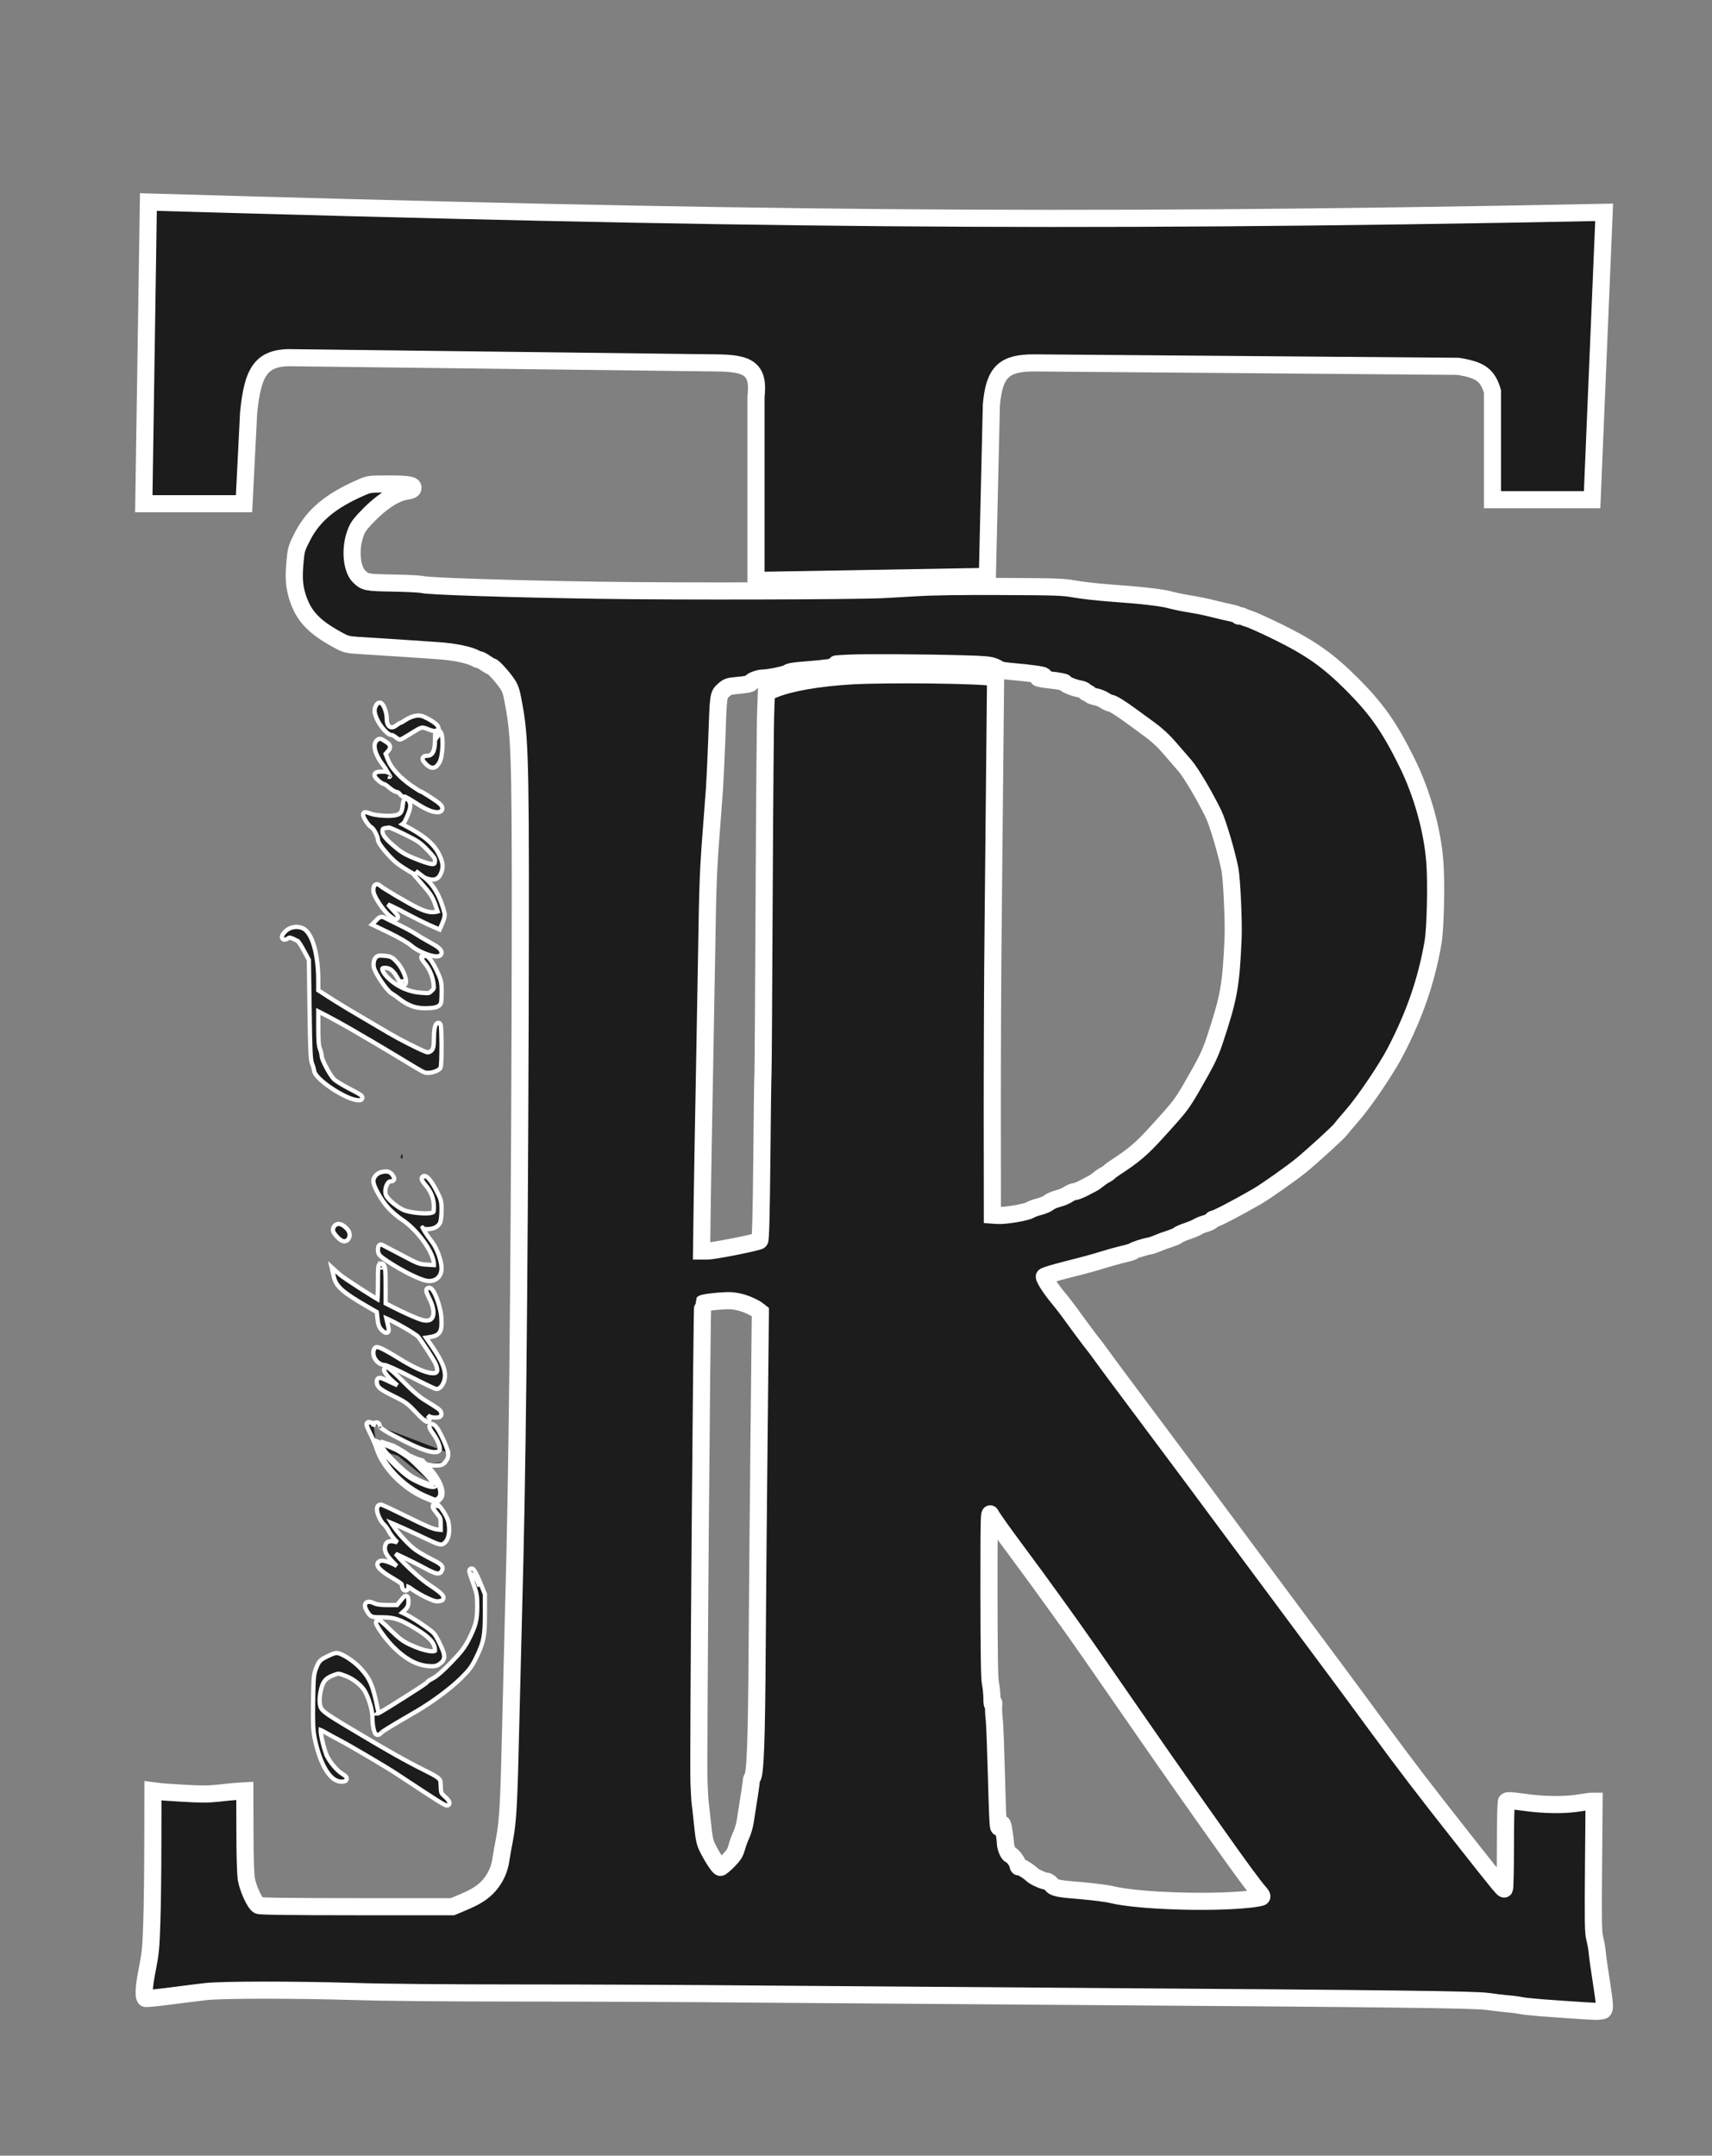
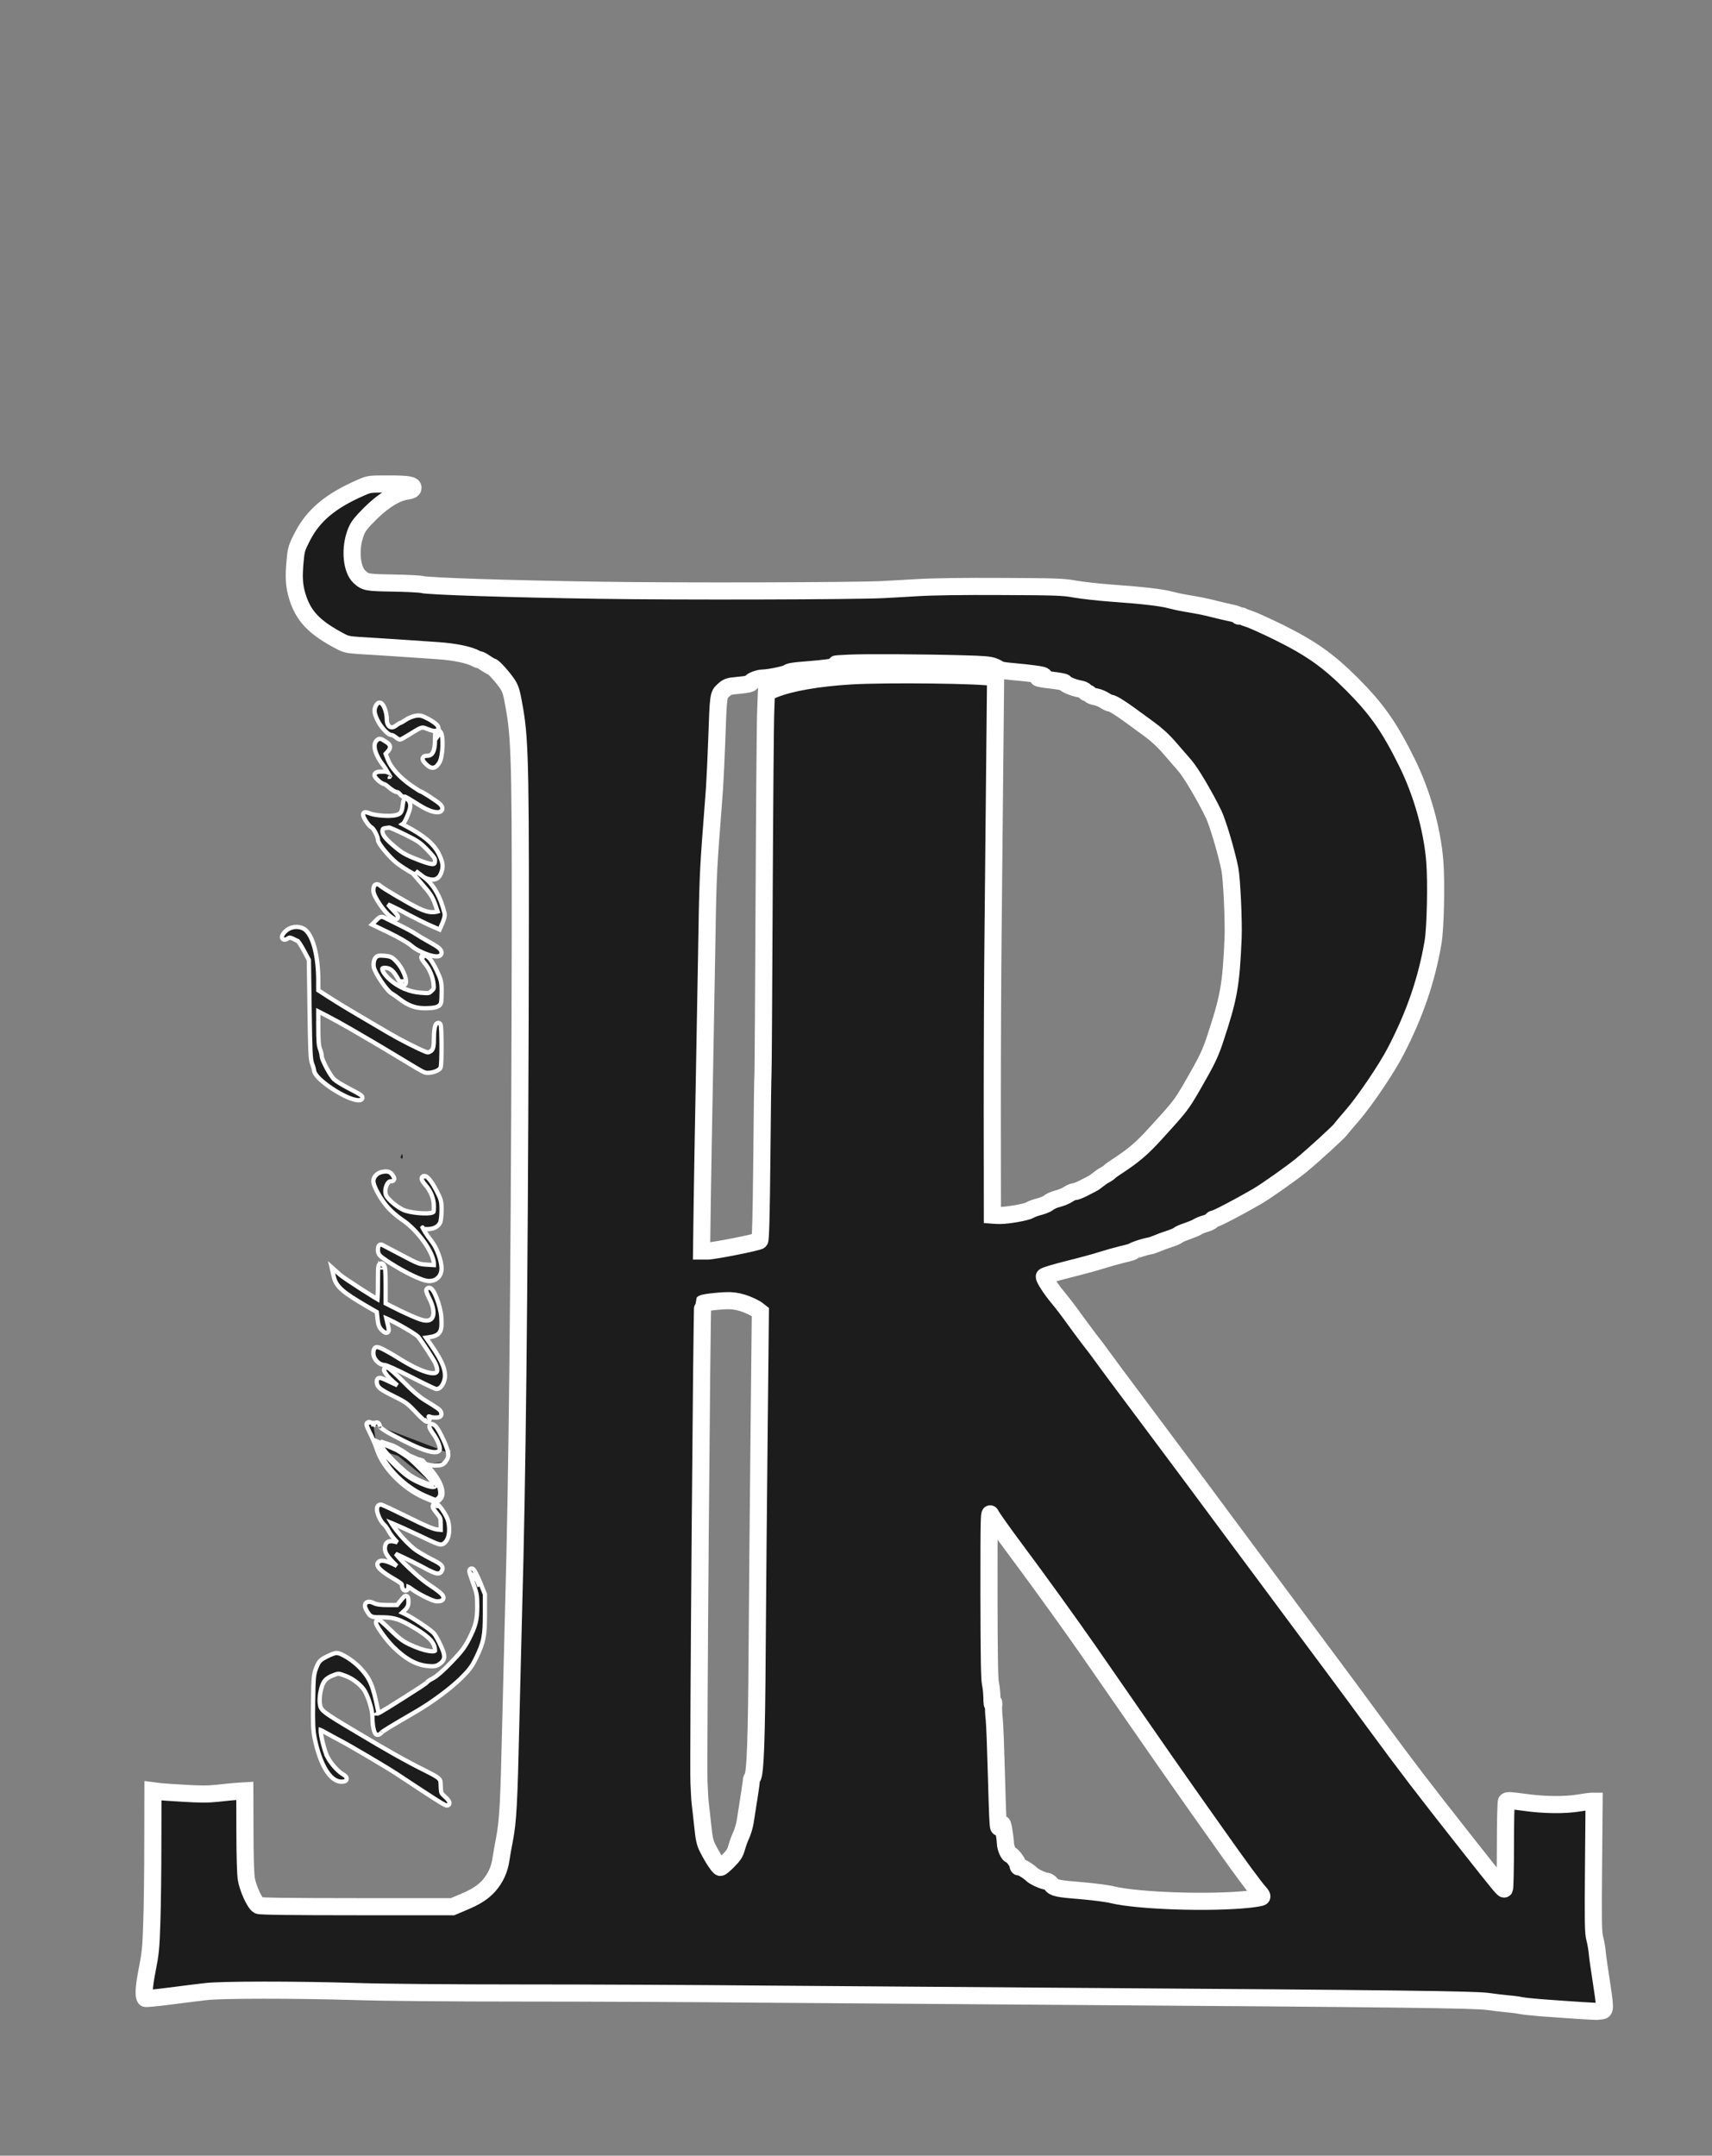
<svg xmlns="http://www.w3.org/2000/svg" width="2000" height="2518" viewBox="0 0 2000 2518" fill="none">
  <rect x="0" y="0" width="2000" height="2518" fill="#808080" stroke="none" />
-   <path d="M1874 248.036C1221.38 261.092 849.143 255.52 173.352 236L168 588.396H285.078L290.431 482.076C295.356 433.557 304.848 416.245 343.952 417.882L836.351 423.9C873.279 424.2 887.057 430 883.182 463.353V678L1153.47 673.319L1158.15 472.714C1161.65 434.178 1173.03 423.831 1208.33 423.9L1703.4 427.912C1730.12 432.034 1738.17 438.829 1743.54 457.334V583.716H1859.95L1874 248.036Z" fill="#1C1C1C" stroke="white" stroke-width="20" />
  <path d="M421.333 569.734C386 585.2 366 602 353.333 626.667C346.8 639.334 346 641.867 344.933 653.334C342.933 673.2 343.467 683.467 347.067 695.734C354.267 719.734 366.8 732.934 398.267 749.467C404 752.534 407.467 753.2 419.6 754C427.467 754.4 446.667 755.734 462 756.667C477.467 757.734 499.467 759.2 511.067 760C531.067 761.334 548.4 764.934 556.267 769.334C557.6 770.134 559.333 770.667 560.133 770.667C560.933 770.667 564.133 772.4 567.333 774.667C570.533 776.8 573.733 778.667 574.4 778.667C576.4 778.667 588.267 792 593.067 799.467C596.8 805.334 597.867 809.334 601.333 829.467C607.733 866.667 608.4 903.734 607.6 1190C606.533 1521.07 604.267 1729.07 600 1880C599.333 1904.53 597.867 1964.8 596.667 2014C594.533 2107.33 593.467 2126.67 589.333 2148.67C587.867 2156 586 2166.53 585.2 2172C583.467 2184 578.667 2194.13 571.067 2202.8C563.867 2210.67 556 2215.73 540.667 2222.13L528.667 2227.2H416.667C338.8 2227.2 303.867 2226.67 302 2225.73C297.6 2223.33 289.6 2205.87 287.733 2194.67C286.8 2188.27 286.133 2167.87 286.133 2138.27L286 2091.87L277.333 2092.4C272.533 2092.8 262.133 2093.73 254.267 2094.67C243.333 2095.87 233.6 2095.87 214.267 2094.67C200.133 2093.87 186.4 2092.93 183.733 2092.4L178.667 2091.73L178.533 2152.13C178.533 2185.47 178 2227.6 177.333 2246C176.4 2275.47 175.733 2281.73 172 2300.67C168.133 2320.27 167.333 2331.87 169.867 2334.27C170.267 2334.8 183.2 2333.6 198.4 2331.6C213.6 2329.6 232.267 2327.33 240 2326.4C258.267 2324.13 344.8 2324.13 415.733 2326.27C447.333 2327.33 526.133 2328 607.733 2328C683.733 2328 812.267 2328.53 893.333 2329.33C974.4 2330 1137.87 2331.2 1256.67 2332C1627.07 2334.53 1722.93 2335.73 1738 2337.87C1745.33 2338.93 1755.87 2340.13 1761.33 2340.67C1766.8 2341.07 1773.73 2342 1776.67 2342.67C1779.6 2343.33 1790.13 2344.4 1800 2345.2C1839.87 2348.13 1866.13 2349.87 1867.33 2349.33C1868.13 2349.2 1869.73 2348.93 1870.93 2348.8C1875.6 2348.67 1875.47 2345.07 1870 2310C1868.27 2298.93 1866.4 2286.13 1866 2281.33C1865.6 2276.53 1864.27 2268.93 1863.07 2264.4C1861.2 2257.2 1861.07 2246.27 1861.6 2180L1862.27 2104H1859.47C1857.87 2104 1851.33 2104.93 1844.67 2106C1827.87 2108.8 1803.47 2108.53 1780.4 2105.2C1764.53 2103.07 1760.67 2102.8 1759.87 2104.27C1759.2 2105.2 1758.67 2128.13 1758.67 2155.33C1758.67 2182.4 1758.13 2205.33 1757.6 2206.27C1756.67 2207.87 1754.27 2204.93 1711.33 2150.53C1662.4 2088.4 1645.33 2066.27 1605.33 2011.87C1593.33 1995.47 1573.2 1968.13 1560.67 1951.33C1548.13 1934.4 1528.93 1908.67 1518 1894C1507.07 1879.33 1491.47 1858.27 1483.33 1847.33C1461.73 1818.4 1421.47 1764.13 1394.67 1728C1381.87 1710.8 1356.93 1677.47 1339.33 1653.87C1303.73 1606.4 1292 1590.4 1286 1582.13C1283.87 1579.07 1277.87 1571.07 1272.67 1564.53C1267.6 1557.87 1259.2 1546.53 1254 1539.33C1248.93 1532.13 1240.93 1521.73 1236.27 1516.13C1227.87 1506.13 1220 1494 1220 1491.2C1220 1490.27 1232 1486.67 1247.33 1482.8C1262.4 1479.07 1280.27 1474.27 1287.07 1472C1293.73 1469.87 1304.8 1466.8 1311.33 1465.2C1318 1463.73 1323.6 1462 1324 1461.47C1324.93 1460.4 1336.8 1456.4 1342.53 1455.47C1345.07 1455.07 1349.47 1453.47 1352.53 1452.13C1355.6 1450.8 1361.6 1448.53 1366 1447.2C1370.4 1445.73 1375.07 1443.87 1376.27 1442.8C1377.47 1441.73 1382.27 1439.6 1386.93 1438.13C1391.6 1436.53 1396.8 1434.4 1398.67 1433.2C1400.53 1432 1404.93 1430.13 1408.53 1429.2C1412.13 1428.13 1415.33 1426.53 1415.6 1425.6C1416 1424.8 1416.8 1424 1417.47 1424C1420.27 1424 1444.67 1411.33 1468.67 1397.47C1478.8 1391.6 1509.6 1369.87 1520.4 1360.93C1533.87 1349.87 1563.73 1322.53 1565.87 1319.47C1566.93 1318 1573.2 1310.4 1580 1302.67C1593.87 1286.8 1619.73 1248.67 1630.13 1228.53C1652.67 1185.33 1666.53 1144.93 1674.13 1100.67C1676.93 1084.4 1678.13 1030 1676.13 1005.87C1673.2 968.934 1661.07 925.867 1643.6 890.667C1623.2 849.334 1608.53 828.4 1579.47 799.2C1551.47 771.334 1531.87 757.467 1494 738.667C1479.33 731.467 1464 724.534 1460 723.2C1456 722 1452.13 720.534 1451.47 719.867C1450.8 719.334 1449.47 719.2 1448.53 719.6C1447.47 720 1446.67 719.734 1446.67 718.934C1446.67 718.267 1442.93 716.934 1438.4 716C1433.73 715.067 1425.47 713.067 1420 711.734C1408.67 708.8 1401.47 707.334 1385.33 704.667C1379.07 703.6 1370.67 701.734 1366.67 700.667C1357.87 698.134 1334.27 695.334 1298 692.8C1283.33 691.734 1264.4 689.6 1256 688.134C1242 685.6 1234.4 685.334 1170 685.067C1125.07 684.8 1089.33 685.334 1072 686.4C1056.93 687.334 1038.93 688.267 1032 688.667C999.333 690.4 791.333 690.934 700 689.467C593.6 687.867 500.933 684.8 493.333 682.8C490.8 682.134 475.467 681.334 459.333 681.067C428.267 680.534 426.8 680.267 419.733 673.6C411.2 665.6 408.667 643.6 414.4 625.467C417.067 617.334 418.933 614.267 425.733 606.8C444.267 586.934 461.2 575.6 475.733 573.6C480.133 572.934 482.133 572 482.4 570.267C483.2 566.4 476.933 565.334 453.6 565.334C431.333 565.334 431.333 565.334 421.333 569.734ZM1126.53 775.467C1148.13 776 1156.4 776.667 1160.53 778.4C1163.6 779.467 1166.4 781.067 1166.93 781.734C1167.33 782.534 1173.6 783.6 1180.93 784.267C1203.87 786.267 1218 788.267 1219.33 789.467C1220 790.134 1219.2 790.667 1217.07 790.667C1215.07 790.667 1213.2 791.2 1212.8 791.734C1212.53 792.267 1219.2 793.467 1227.73 794.4C1236.27 795.334 1243.6 796.667 1243.87 797.467C1244.53 799.467 1254.27 803.467 1261.2 804.667C1264.27 805.2 1267.2 806.4 1267.6 807.467C1268 808.534 1269.07 809.334 1270 809.334C1270.93 809.334 1272.4 810.134 1273.2 811.2C1274.13 812.267 1277.2 813.6 1280.27 814C1283.2 814.534 1287.73 816.4 1290.4 818.134C1292.93 819.867 1296 821.334 1297.07 821.334C1299.47 821.334 1308.4 826.8 1320.27 835.467C1325.07 839.067 1334.93 846.134 1342 851.334C1350.67 857.6 1358.67 864.8 1365.87 873.2C1371.73 880 1380.13 889.6 1384.27 894.4C1391.47 902.8 1406.8 928.667 1417.6 950.667C1422.53 960.8 1432.93 995.734 1436.8 1015.33C1439.07 1026.8 1441.33 1077.07 1440.53 1096C1438.13 1151.33 1435.6 1165.33 1419.2 1214.67C1414.93 1227.73 1410.4 1237.6 1403.07 1250.67C1379.87 1291.73 1382.13 1288.53 1350.8 1323.07C1333.6 1342 1324.53 1349.73 1302.4 1364.13C1299.47 1366.13 1296.67 1368.13 1296.13 1368.8C1295.73 1369.47 1293.2 1371.2 1290.67 1372.53C1288.13 1373.87 1284.53 1376.4 1282.67 1378C1280.8 1379.6 1277.6 1381.87 1275.33 1382.93C1273.2 1384 1268.27 1386.53 1264.53 1388.53C1260.67 1390.4 1256.4 1392 1254.93 1392C1253.6 1392 1250.27 1393.47 1247.73 1395.2C1245.2 1396.93 1239.87 1399.07 1235.87 1400.13C1231.87 1401.07 1227.2 1403.07 1225.33 1404.67C1223.47 1406.27 1218.67 1408.27 1214.67 1409.33C1210.67 1410.27 1205.33 1412.13 1202.93 1413.6C1197.87 1416.4 1173.6 1420.4 1165.07 1419.73L1159.33 1419.33L1159.2 1296C1159.2 1228.13 1159.6 1134.8 1160.13 1088.67C1160.53 1042.4 1161.47 956.934 1162 898.534L1163.07 792.4L1159.87 791.467C1149.6 788.4 1036.4 787.067 994.667 789.467C955.867 791.734 923.2 797.467 904.133 805.2L895.333 808.934L894.533 830.134C894 841.734 893.2 940.667 892.667 1050C892.133 1159.2 891.6 1251.07 891.333 1254C891.067 1256.93 890.4 1301.73 890 1353.6C889.333 1421.07 888.533 1448.27 887.467 1449.2C885.067 1451.2 833.867 1461.33 826.4 1461.33H819.6L820.4 1401.6C820.933 1368.8 821.867 1310.53 822.667 1272C823.333 1233.47 824.667 1163.6 825.467 1116.67C826.8 1030.27 827.333 1017.47 831.2 967.334C832.4 951.867 833.867 931.2 834.667 921.334C835.333 911.467 836.533 885.867 837.333 864.667C839.2 811.467 839.067 811.734 845.333 806.134C849.733 802.134 851.467 801.6 860.133 800.8C873.067 799.6 877.333 798.667 877.333 797.2C877.333 795.467 886.4 792 891.2 792C898.4 792 918.667 787.734 920.667 785.867C921.867 784.534 928.4 783.467 940.267 782.667C964.133 780.8 976.133 779.067 977.733 777.467C978.8 776.4 978.4 775.867 976.667 775.734C975.2 775.6 981.867 775.067 991.333 774.667C1010 773.734 1080.13 774.134 1126.53 775.467ZM871.333 1523.2C876.533 1525.2 882.4 1528.13 884.533 1529.73L888.267 1532.67L886.8 1673.33C886 1750.67 884.933 1864.13 884.533 1925.33C883.867 2034 882.4 2072 878.933 2076.53C878.267 2077.33 877.733 2078.93 877.733 2080C877.733 2081.73 874.8 2101.47 870.533 2128C869.733 2132.8 867.733 2139.6 866 2143.33C864.267 2146.93 861.867 2153.6 860.667 2157.87C858.933 2164.27 857.067 2167.2 850.8 2173.6C846.533 2177.87 842.4 2181.33 841.6 2181.33C839.867 2181.33 832.4 2170.13 826.8 2158.93C823.467 2152.4 822.533 2148.13 820.8 2131.33C819.6 2120.27 818.4 2109.07 818 2106.4C817.6 2103.6 816.933 2092.27 816.533 2081.07C815.6 2059.2 819.867 1523.73 820.933 1522.67C822.267 1521.33 845.067 1518.93 853.333 1519.33C858.533 1519.47 865.733 1521.07 871.333 1523.2ZM1186.93 1810.8C1214 1847.07 1250.67 1898 1272 1928.67C1278.13 1937.47 1301.73 1971.6 1324.67 2004.67C1347.47 2037.6 1374.53 2076.53 1384.8 2090.93C1394.93 2105.47 1411.73 2129.07 1422 2143.6C1446.93 2179.07 1466.13 2205.07 1471.07 2210.4C1473.6 2213.07 1474.67 2215.07 1473.87 2215.87C1473.2 2216.53 1466.4 2217.73 1458.8 2218.53C1413.6 2223.33 1329.6 2220.53 1299.33 2213.2C1293.47 2211.73 1277.6 2209.73 1264 2208.53C1235.47 2206.27 1231.47 2205.47 1227.87 2200.8C1226.4 2198.93 1223.87 2197.33 1222.27 2197.33C1219.2 2197.33 1208.27 2192.4 1205.6 2189.73C1201.6 2185.73 1191.87 2179.87 1190.67 2180.67C1189.87 2181.07 1189.33 2180.4 1189.33 2178.93C1189.33 2176 1182.67 2166.8 1180.53 2166.67C1178.27 2166.67 1174.67 2158.4 1174.53 2153.07C1174.53 2150.67 1173.73 2144.13 1172.8 2138.67C1171.6 2131.07 1170.93 2129.33 1170.13 2131.6C1169.2 2134.53 1166.8 2135.73 1166.53 2133.6C1165.73 2129.2 1165.33 2119.33 1164 2072C1163.2 2042.27 1162.13 2013.47 1161.47 2008C1160.8 2002.53 1160.53 1995.6 1160.8 1992.67C1161.2 1988.67 1161.07 1988 1160.13 1990C1159.2 1992 1158.8 1990.13 1158.8 1983.2C1158.67 1978 1158 1970.4 1157.07 1966.53C1155.87 1961.2 1155.47 1933.47 1155.33 1862C1155.33 1770.4 1155.47 1764.8 1157.6 1769.47C1158.8 1772.13 1172 1790.8 1186.93 1810.8Z" fill="#1C1C1C" stroke="white" stroke-width="20" />
  <path d="M448.25 851.997C445.274 848.587 442.251 844.185 440.52 840.227C438.901 836.717 437.885 833.87 437.644 831.284C437.393 828.579 438.001 826.336 439.234 824.074C439.717 823.05 440.416 822.162 441.229 821.56C441.641 821.255 442.19 820.944 442.846 820.806C443.485 820.672 444.398 820.679 445.238 821.244C446.439 821.998 447.35 823.285 448.026 824.489C448.765 825.805 449.425 827.393 449.976 829.073C451.073 832.419 451.834 836.418 451.834 839.869C451.834 844.882 453.513 847.76 455.301 848.888C456.917 849.908 459.512 850.022 462.847 847.377L462.847 847.377L462.856 847.37C463.861 846.58 464.912 845.854 465.807 845.313C466.252 845.044 466.695 844.799 467.097 844.612C467.298 844.519 467.524 844.424 467.759 844.347C467.887 844.305 468.099 844.241 468.361 844.202C468.403 844.184 468.457 844.16 468.527 844.127C468.826 843.987 469.252 843.763 469.784 843.461C470.83 842.868 472.165 842.042 473.515 841.144C476.606 838.947 481.711 836.815 485.004 836.212C487.569 835.715 489.633 835.555 492.054 836.139C494.328 836.688 496.789 837.87 500.219 839.651L500.229 839.656L500.239 839.661C503.602 841.446 506.287 843.188 508.222 844.748C509.187 845.527 510.007 846.293 510.639 847.031C511.228 847.72 511.831 848.585 512.076 849.563C512.206 850.085 512.262 850.752 512.044 851.458C511.815 852.2 511.348 852.779 510.781 853.172C509.782 853.867 508.575 853.932 507.708 853.892C505.835 853.805 503.233 853.082 500.005 851.79L499.999 851.788C495.713 850.06 494.343 849.618 492.4 850.084C491.313 850.344 489.948 850.931 487.884 852.083C485.829 853.23 483.247 854.842 479.731 857.053L479.712 857.064L479.694 857.075C476.828 858.808 474.142 860.42 472.102 861.6C471.086 862.188 470.204 862.684 469.531 863.037C469.198 863.212 468.882 863.37 468.609 863.49C468.474 863.55 468.313 863.617 468.143 863.673L468.137 863.676C468.032 863.711 467.658 863.836 467.2 863.836C466.663 863.836 466.227 863.669 466.089 863.616L466.089 863.616C465.875 863.533 465.67 863.435 465.495 863.344C465.139 863.158 464.738 862.917 464.329 862.654C463.504 862.122 462.507 861.409 461.522 860.635C460.745 860.024 459.805 859.453 458.944 859.044C458.515 858.84 458.14 858.693 457.843 858.6C457.572 858.516 457.451 858.504 457.451 858.503C457.451 858.502 457.456 858.503 457.467 858.503C456.503 858.503 455.613 858.164 454.918 857.811C454.186 857.44 453.447 856.938 452.73 856.374C451.294 855.245 449.748 853.712 448.25 851.997ZM468.263 844.242C468.266 844.241 468.27 844.239 468.275 844.238C468.23 844.251 468.222 844.256 468.263 844.242Z" fill="#1C1C1C" stroke="white" stroke-width="5" />
  <path d="M508.167 864.385V864.403C508.167 871.413 507.233 876.114 505.607 878.989C504.821 880.381 503.895 881.305 502.852 881.898C501.802 882.493 500.487 882.836 498.8 882.836C497.823 882.836 496.646 882.913 495.671 883.381C495.126 883.643 494.5 884.096 494.095 884.857C493.683 885.631 493.657 886.426 493.774 887.067C493.977 888.184 494.677 889.199 495.31 889.99C496.011 890.868 496.965 891.87 498.125 892.996C500.587 895.39 503.357 897.25 506.445 896.736C509.461 896.233 511.598 893.64 513.355 890.604C514.499 888.687 515.289 885.758 515.84 882.684C516.41 879.509 516.777 875.857 516.931 872.294C517.085 868.735 517.028 865.196 516.725 862.249C516.573 860.778 516.356 859.405 516.054 858.227C515.767 857.11 515.346 855.923 514.653 855.018L508.167 864.385ZM508.167 864.385L508.167 864.367M508.167 864.385L508.167 864.367M508.167 864.367C508.2 862.039 508.234 860.203 508.294 858.81M508.167 864.367L508.294 858.81M508.294 858.81C508.352 857.481 508.438 856.339 508.639 855.522M508.294 858.81L508.639 855.522M508.639 855.522C508.726 855.171 508.927 854.447 509.491 853.851M508.639 855.522L509.491 853.851M509.491 853.851C509.824 853.499 510.312 853.161 510.956 853.028M509.491 853.851L510.956 853.028M510.956 853.028C511.586 852.898 512.136 853.011 512.528 853.159M510.956 853.028L512.528 853.159M512.528 853.159C513.207 853.416 513.677 853.886 513.892 854.109M512.528 853.159L513.892 854.109M513.892 854.109C514.161 854.39 514.421 854.715 514.652 855.016L513.892 854.109ZM510.246 857.534C510.246 857.535 510.256 857.546 510.276 857.563C510.256 857.542 510.246 857.533 510.246 857.534ZM513.51 856.665C513.509 856.664 513.504 856.678 513.496 856.71C513.506 856.682 513.51 856.666 513.51 856.665Z" fill="#1C1C1C" stroke="white" stroke-width="5" />
  <path d="M447.371 893.547L447.364 893.538C443.156 888.157 440.12 882.556 438.627 877.699C437.882 875.276 437.488 872.931 437.593 870.836C437.697 868.749 438.314 866.682 439.832 865.164C439.872 865.124 439.913 865.082 439.956 865.039C440.357 864.637 440.889 864.101 441.451 863.726C442.26 863.187 443.226 862.89 444.366 863.058C445.294 863.196 446.18 863.627 446.98 864.073C447.815 864.539 448.848 865.193 450.118 866.007C451.47 866.819 452.653 867.609 453.55 868.431C454.453 869.257 455.304 870.327 455.56 871.734C455.823 873.183 455.366 874.475 454.74 875.534C454.135 876.558 453.241 877.588 452.222 878.644L450.491 880.54L453.129 887.357C453.13 887.358 453.13 887.359 453.13 887.359C456.875 896.968 466.955 908.213 480.621 917.675C483.404 919.596 485.976 921.311 487.908 922.538C488.877 923.155 489.662 923.633 490.222 923.951C490.447 924.079 490.614 924.169 490.729 924.226C491.097 924.299 491.394 924.417 491.532 924.471L491.542 924.475C491.864 924.602 492.22 924.769 492.583 924.951C493.316 925.319 494.233 925.828 495.251 926.422C497.297 927.615 499.874 929.221 502.462 930.901C505.05 932.582 507.674 934.353 509.811 935.88C511.834 937.325 513.684 938.732 514.511 939.644C515.47 940.682 516.259 941.832 516.6 943.06C516.974 944.405 516.809 945.937 515.687 947.128C514.705 948.172 513.333 948.573 512.122 948.709C510.859 948.852 509.4 948.751 507.819 948.458C501.255 947.288 494.451 943.66 481.448 935.301C478.687 933.526 476.204 932.079 474.415 931.184C473.846 930.9 473.388 930.692 473.038 930.55C472.602 930.737 472.17 930.793 471.808 930.785C470.923 930.766 470.196 930.372 469.786 930.115C468.865 929.535 467.925 928.592 467.101 927.543C466.544 926.834 465.82 926.188 465.115 925.734C464.766 925.51 464.456 925.355 464.209 925.262C463.974 925.173 463.863 925.166 463.863 925.165C463.863 925.165 463.864 925.165 463.867 925.165C463.002 925.165 462.145 924.856 461.523 924.589C460.823 924.289 460.065 923.882 459.303 923.418C457.773 922.49 456.061 921.239 454.499 919.89L454.477 919.871L454.456 919.852C453.139 918.66 451.734 917.569 450.574 916.791C449.99 916.399 449.509 916.114 449.157 915.937C449.048 915.881 448.965 915.844 448.908 915.82C448.243 915.767 447.639 915.548 447.202 915.36C446.649 915.121 446.081 914.805 445.533 914.461C444.435 913.772 443.248 912.864 442.16 911.919C441.075 910.975 440.021 909.937 439.215 908.967C438.814 908.485 438.432 907.968 438.136 907.449C437.884 907.008 437.5 906.237 437.5 905.331C437.5 904.014 438.32 903.176 438.815 902.791C439.349 902.376 439.967 902.107 440.509 901.926C441.607 901.56 442.964 901.37 444.346 901.365C447.476 901.236 449.837 901.242 451.602 901.668C452.069 901.78 452.516 901.926 452.942 902.116C451.338 899.253 448.995 895.604 447.371 893.547ZM472.399 930.33C472.399 930.33 472.402 930.331 472.407 930.332C472.402 930.33 472.399 930.33 472.399 930.33ZM448.809 915.783C448.81 915.783 448.816 915.786 448.829 915.789C448.816 915.785 448.809 915.783 448.809 915.783ZM456.877 905.494C456.876 905.493 456.853 905.493 456.813 905.498C456.859 905.498 456.879 905.495 456.877 905.494ZM455.326 907.353C455.327 907.353 455.326 907.343 455.322 907.321C455.324 907.341 455.326 907.352 455.326 907.353Z" fill="#1C1C1C" stroke="white" stroke-width="5" />
  <path d="M470.45 940.775L470.452 940.763L470.453 940.751C470.652 939.197 470.817 937.946 470.981 937.008C471.063 936.538 471.153 936.095 471.261 935.704C471.359 935.346 471.514 934.866 471.79 934.421C472.064 933.976 472.701 933.191 473.854 933.027C474.922 932.876 475.711 933.372 476.037 933.61C476.647 934.054 477.199 934.776 477.562 935.251L477.586 935.282L477.598 935.299L477.61 935.315C479.279 937.573 479.634 940.304 479.099 943.498C478.575 946.62 477.159 950.465 474.941 955.306C473.584 958.277 472.482 960.481 471.132 961.854C470.788 962.204 470.424 962.506 470.035 962.762C470.752 963.146 471.565 963.573 472.482 964.047L472.483 964.048C494.711 975.563 507.088 985.615 513.058 998.262C515.22 1002.79 516.574 1006.44 516.936 1009.93C517.309 1013.51 516.615 1016.71 515.105 1020.3L515.1 1020.31C513.585 1023.87 511.31 1026.48 507.677 1027.26C504.337 1027.98 500.397 1027.01 495.861 1025.12C494.03 1024.4 492.186 1023.72 490.684 1023.23C489.927 1022.98 489.283 1022.78 488.785 1022.65C488.417 1022.56 488.218 1022.52 488.144 1022.51C488.102 1022.5 488.101 1022.5 488.133 1022.5C487.654 1022.5 487.213 1022.39 486.916 1022.31C486.583 1022.22 486.233 1022.09 485.885 1021.95C485.188 1021.67 484.366 1021.29 483.473 1020.83C481.68 1019.92 479.458 1018.67 477.112 1017.26C472.434 1014.45 467.105 1010.92 463.524 1008.1C459.386 1004.87 453.99 999.221 449.664 994.036C447.488 991.429 445.533 988.881 444.107 986.749C443.397 985.688 442.788 984.685 442.347 983.803C441.965 983.04 441.5 981.976 441.5 980.934C441.5 980.18 441.254 978.947 440.708 977.359C440.18 975.82 439.43 974.123 438.573 972.503C437.714 970.88 436.778 969.393 435.894 968.256C434.935 967.02 434.282 966.52 434.06 966.423L434.051 966.419C433.392 966.126 432.804 965.661 432.342 965.244C431.847 964.798 431.343 964.264 430.85 963.694C429.863 962.551 428.823 961.143 427.879 959.709C426.935 958.276 426.05 956.762 425.391 955.397C425.061 954.716 424.771 954.036 424.558 953.398C424.358 952.801 424.167 952.067 424.167 951.334C424.167 950.74 424.37 950.136 424.788 949.647C425.168 949.202 425.607 948.986 425.893 948.881C426.419 948.687 426.902 948.695 427.109 948.703C427.602 948.721 428.132 948.832 428.573 948.942C429.515 949.178 430.723 949.585 431.973 950.071L432.021 950.09L432.069 950.111C434.838 951.322 440.655 952.308 446.906 952.74C453.136 953.171 459.134 953.007 462.193 952.242L462.204 952.24C465.525 951.425 467.105 950.484 468.107 949.131C469.2 947.653 469.921 945.274 470.45 940.775ZM473.031 974.778L473.028 974.777C468.325 972.458 463.829 970.376 460.372 968.878C458.641 968.128 457.192 967.534 456.119 967.132C455.579 966.93 455.163 966.787 454.868 966.698C454.809 966.68 454.76 966.666 454.72 966.656C450.912 967.051 449.056 967.392 448.041 967.848C447.62 968.037 447.47 968.196 447.384 968.314C447.271 968.468 447.122 968.756 446.96 969.4C446.489 971.341 446.764 973.389 448.457 976.115C450.215 978.947 453.409 982.345 458.562 986.771L458.572 986.78L458.583 986.789C464.011 991.555 467.697 994.459 472.114 997.001C476.562 999.561 481.832 1001.8 490.493 1005.13C494.664 1006.72 497.979 1007.85 500.609 1008.53C503.283 1009.23 505.024 1009.4 506.133 1009.27C507.086 1009.15 507.381 1008.85 507.58 1008.51C507.897 1007.97 508.167 1006.91 508.167 1004.93C508.167 1004.09 507.914 1003.05 506.612 1001.17C505.273 999.243 503.003 996.673 499.27 992.806C494.966 988.369 492.171 985.748 488.632 983.31C485.052 980.844 480.641 978.516 473.031 974.778Z" fill="#1C1C1C" stroke="white" stroke-width="5" />
  <path d="M492.253 1031.78L492.248 1031.77L484.115 1022.44L487.505 1018.8L495.097 1024.53C506.54 1033.01 514.754 1047.9 519.361 1066.87C519.556 1067.66 519.55 1068.52 519.487 1069.27C519.421 1070.07 519.273 1070.95 519.071 1071.83C518.669 1073.61 518.02 1075.59 517.224 1077.4C517.223 1077.4 517.222 1077.4 517.221 1077.4L514.559 1083.53L513.558 1085.83L511.259 1084.82L500.059 1079.89L500.043 1079.88L500.028 1079.87C493.831 1077.04 483.782 1071.95 477.492 1068.61L477.475 1068.6L477.457 1068.59C469.897 1064.41 462.618 1060.7 457.134 1058.17C455.683 1057.5 454.371 1056.91 453.221 1056.43C454.599 1058.14 456.515 1060.3 459.016 1062.95L459.025 1062.96L459.033 1062.96C460.745 1064.81 462.073 1066.31 462.991 1067.44C463.447 1068.01 463.837 1068.52 464.129 1068.98C464.274 1069.2 464.423 1069.45 464.546 1069.71C464.649 1069.93 464.832 1070.35 464.875 1070.88C464.922 1071.46 464.798 1072.63 463.672 1073.35C462.803 1073.9 461.927 1073.77 461.668 1073.72C461.029 1073.61 460.409 1073.29 459.994 1073.06C459.03 1072.54 457.684 1071.64 456.015 1070.43C452.213 1067.75 447.305 1061.71 443.439 1055.94C441.471 1053 439.698 1050.02 438.406 1047.4C437.761 1046.09 437.217 1044.84 436.83 1043.71C436.457 1042.61 436.167 1041.46 436.167 1040.4C436.167 1039.05 436.244 1037.85 436.442 1036.84C436.625 1035.9 436.98 1034.75 437.832 1033.9C438.301 1033.43 438.905 1033.07 439.623 1032.92C440.321 1032.77 440.974 1032.85 441.52 1033.02C442.541 1033.32 443.448 1033.99 444.203 1034.67C444.981 1035.37 447.368 1037 450.941 1039.25C454.427 1041.45 458.841 1044.13 463.485 1046.86C472.799 1052.34 482.916 1057.99 488.274 1060.54L488.284 1060.55L488.295 1060.55C498.418 1065.48 504.569 1066.43 510.943 1064.79L511.202 1064.71L508.968 1058.01C508.966 1058 508.965 1058 508.964 1058C507.193 1052.81 505.801 1049.49 503.523 1045.9C501.205 1042.25 497.925 1038.25 492.253 1031.78Z" fill="#1C1C1C" stroke="white" stroke-width="5" />
  <path d="M437.032 1077.44L439.948 1074.52C440.75 1073.68 441.498 1072.95 442.218 1072.38C442.955 1071.81 443.806 1071.29 444.829 1071.07C446.896 1070.63 448.74 1071.62 450.284 1072.49C451.404 1073.11 458.422 1076.56 465.94 1080.25L466.302 1080.43C473.879 1084.15 482.699 1088.88 485.951 1091.14C488.785 1093.08 495.485 1097.02 500.534 1099.81C505.923 1102.74 509.591 1104.92 511.924 1106.75C514.189 1108.52 515.833 1110.44 515.833 1112.94C515.833 1113.72 515.619 1114.5 515.139 1115.18C514.674 1115.85 514.057 1116.28 513.462 1116.56C512.337 1117.09 511.004 1117.2 509.791 1117.18C507.295 1117.11 504.07 1116.4 500.722 1115.33C494.018 1113.19 485.978 1109.33 480.904 1104.97L480.895 1104.96L480.887 1104.95C476.896 1101.46 466.903 1095.58 455.976 1090.25C455.974 1090.25 455.972 1090.25 455.97 1090.25L437.715 1081.46L434.541 1079.93L437.032 1077.44Z" fill="#1C1C1C" stroke="white" stroke-width="5" />
  <path d="M334.523 1086.89L334.53 1086.88L334.538 1086.87C340.825 1081.66 350.846 1081.22 356.944 1086.35L356.961 1086.37L356.978 1086.38C361.794 1090.59 365.44 1098.81 367.912 1108.9C370.418 1119.13 371.833 1131.77 371.833 1145.33V1156.77L383.089 1164.03L383.1 1164.04L383.111 1164.04C389.721 1168.41 405.809 1178.25 418.593 1185.7L418.602 1185.71L418.61 1185.71C425.478 1189.79 433.414 1194.45 440.348 1198.52C446.254 1201.98 451.433 1205.02 454.606 1206.91C466.812 1214.08 487.89 1224.81 496.668 1228.35L496.677 1228.35C498.447 1229.07 499.275 1229.26 499.881 1229.25C500.416 1229.24 501.048 1229.08 502.403 1228.34C504.11 1227.41 505.097 1226.33 505.758 1224.45C506.49 1222.37 506.834 1219.24 506.834 1214.13C506.834 1209.12 507.137 1204.77 507.668 1201.62C507.93 1200.06 508.269 1198.67 508.716 1197.6C508.936 1197.08 509.241 1196.49 509.687 1195.99C510.132 1195.49 510.95 1194.83 512.133 1194.83C513.052 1194.83 513.675 1195.3 513.976 1195.6C514.268 1195.9 514.432 1196.2 514.513 1196.37C514.679 1196.71 514.771 1197.05 514.825 1197.28C514.943 1197.77 515.032 1198.4 515.105 1199.07C515.256 1200.43 515.378 1202.33 515.477 1204.55C515.675 1209 515.783 1214.95 515.8 1220.94C515.817 1226.94 515.742 1233.02 515.569 1237.75C515.483 1240.12 515.372 1242.18 515.232 1243.73C515.163 1244.51 515.083 1245.2 514.988 1245.76C514.941 1246.04 514.883 1246.32 514.81 1246.59C514.752 1246.8 514.631 1247.2 514.38 1247.6C513.737 1248.62 512.701 1249.41 511.746 1249.99C510.729 1250.61 509.527 1251.16 508.274 1251.61C505.793 1252.52 502.831 1253.16 500.267 1253.16C500.132 1253.16 499.992 1253.17 499.846 1253.17C499.077 1253.18 498.166 1253.19 497.136 1252.96C495.914 1252.69 494.587 1252.11 492.693 1251.1C489.393 1249.35 483.745 1245.93 472.863 1239.35C471.281 1238.39 469.589 1237.37 467.777 1236.27C466.09 1235.26 464.343 1234.21 462.569 1233.15C451.705 1226.62 439.791 1219.47 434.079 1216.16L434.07 1216.15L434.06 1216.15C431.159 1214.43 427.234 1212.16 423.169 1209.8C418.262 1206.95 413.153 1203.99 409.396 1201.75C402.372 1197.64 390.287 1191 382.447 1186.88C382.444 1186.88 382.441 1186.88 382.437 1186.88L371.833 1181.43V1199.2C371.833 1207.39 371.967 1213.07 372.276 1217.12C372.588 1221.21 373.067 1223.41 373.636 1224.76L373.646 1224.78L373.655 1224.8C374.233 1226.25 374.767 1227.92 375.159 1229.49C375.539 1231.01 375.833 1232.62 375.833 1233.86C375.833 1234.08 375.908 1234.61 376.177 1235.53C376.432 1236.4 376.815 1237.46 377.309 1238.67C378.296 1241.09 379.678 1243.99 381.226 1246.91C382.773 1249.83 384.465 1252.75 386.062 1255.21C387.682 1257.71 389.109 1259.59 390.13 1260.59C391.135 1261.54 393.498 1263.21 396.672 1265.19C399.798 1267.14 403.535 1269.27 407.134 1271.1L407.146 1271.11L407.157 1271.11C414.609 1275.01 419.11 1277.44 421.173 1278.92C421.684 1279.28 422.231 1279.72 422.632 1280.21C422.9 1280.54 423.976 1282.02 422.945 1283.65C422.536 1284.29 421.967 1284.61 421.626 1284.76C421.266 1284.92 420.915 1285 420.647 1285.05C420.111 1285.14 419.506 1285.16 418.933 1285.16C415.089 1285.16 409.942 1283.45 404.651 1281.03C399.257 1278.57 393.363 1275.2 387.901 1271.58C382.445 1267.96 377.345 1264.03 373.568 1260.39C371.684 1258.58 370.071 1256.78 368.908 1255.09C367.821 1253.51 366.907 1251.71 366.837 1249.9C366.706 1248.83 365.883 1245.71 364.754 1242.95C363.63 1240.21 363.066 1236.24 362.653 1227.19C362.234 1218.03 361.967 1203.28 361.634 1178.7L360.842 1121.31L355.13 1110.64L355.126 1110.64C353.49 1107.56 351.794 1104.69 350.391 1102.55C349.687 1101.47 349.078 1100.61 348.6 1100C348.36 1099.7 348.179 1099.49 348.055 1099.36C348.047 1099.36 348.039 1099.35 348.032 1099.34C343.019 1096.8 340.621 1095.68 339.099 1095.34C338.454 1095.19 338.136 1095.23 337.908 1095.29C337.606 1095.38 337.216 1095.57 336.454 1096.08C335.773 1096.53 335.126 1096.9 334.519 1097.16C333.949 1097.41 333.236 1097.64 332.476 1097.63C331.64 1097.63 330.507 1097.3 329.826 1096.19C329.249 1095.24 329.339 1094.26 329.449 1093.71C329.677 1092.56 330.377 1091.38 331.164 1090.35C332.003 1089.24 333.135 1088.05 334.523 1086.89ZM347.959 1099.27C347.959 1099.27 347.963 1099.28 347.971 1099.28C347.963 1099.27 347.959 1099.27 347.959 1099.27ZM348.215 1099.43L348.204 1099.43C348.207 1099.43 348.211 1099.43 348.215 1099.43ZM509.946 1198.38C509.947 1198.38 509.948 1198.38 509.95 1198.39C509.947 1198.38 509.946 1198.38 509.946 1198.38ZM419.81 1280.12C419.81 1280.12 419.807 1280.12 419.801 1280.12C419.807 1280.12 419.81 1280.12 419.81 1280.12Z" fill="#1C1C1C" stroke="white" stroke-width="5" />
  <path d="M496.788 1115.98C497.702 1116.38 498.794 1117.06 499.862 1117.84C501.42 1118.95 503.1 1121.11 504.716 1123.61C506.403 1126.22 508.219 1129.52 509.986 1133.19L509.991 1133.2L509.997 1133.21C512.512 1138.57 514.023 1141.95 514.874 1145.34C515.736 1148.77 515.9 1152.1 515.966 1157.3L515.967 1157.32V1157.34C515.967 1160.5 515.899 1163.65 515.763 1166.19C515.695 1167.45 515.608 1168.6 515.5 1169.53C515.404 1170.36 515.263 1171.3 514.992 1171.99C513.94 1174.67 511.422 1176 508.372 1176.72C505.302 1177.44 501.018 1177.7 495.333 1177.7H495.317L495.3 1177.7C484.651 1177.56 476.407 1174.37 466.208 1166.52L466.189 1166.5L466.171 1166.49C463.577 1164.41 459.715 1161.72 457.733 1160.6C456.798 1160.1 455.84 1159.3 454.936 1158.43C453.99 1157.52 452.972 1156.41 451.928 1155.16C449.839 1152.68 447.561 1149.59 445.425 1146.41C443.288 1143.23 441.267 1139.92 439.702 1136.98C438.187 1134.14 436.944 1131.36 436.602 1129.36L436.599 1129.34L436.597 1129.33C436.355 1127.79 436.362 1126.09 436.552 1124.53C436.737 1123.01 437.125 1121.4 437.799 1120.15L437.804 1120.14L437.809 1120.13C438.202 1119.42 438.677 1118.64 439.344 1117.98C440.071 1117.26 440.923 1116.79 441.939 1116.52C442.884 1116.27 443.932 1116.2 445.064 1116.21C446.209 1116.22 447.595 1116.31 449.266 1116.44L449.286 1116.45L449.306 1116.45C452.72 1116.78 455.174 1117.1 457.426 1118.3C459.628 1119.47 461.447 1121.39 463.982 1124.19C467.007 1127.5 469.774 1132.08 471.67 1136.38C472.623 1138.54 473.385 1140.69 473.847 1142.64C474.293 1144.52 474.528 1146.48 474.179 1148.12L474.174 1148.14L474.169 1148.17C474.092 1148.5 473.965 1148.93 473.735 1149.34C473.509 1149.74 473.059 1150.36 472.244 1150.69C471.363 1151.05 470.534 1150.89 469.97 1150.64C469.454 1150.41 469.069 1150.07 468.815 1149.82C468.304 1149.31 467.833 1148.62 467.399 1147.9C466.949 1147.16 466.453 1146.23 465.91 1145.15C462.812 1139.28 460.292 1135.67 457.779 1133.49C455.395 1131.42 452.917 1130.56 449.567 1130.5C448.041 1130.49 447.27 1130.77 446.935 1130.98C446.711 1131.12 446.611 1131.26 446.573 1131.59C446.523 1132.04 446.616 1132.82 447.099 1133.97C447.569 1135.09 448.342 1136.41 449.422 1137.86C453.784 1143.72 462.411 1150.79 472.293 1154.89L472.3 1154.9L472.307 1154.9C478.985 1157.73 484.984 1159.13 491.918 1159.64L491.927 1159.64L491.935 1159.64C497.029 1160.06 499.204 1160.17 500.61 1159.89C501.677 1159.67 502.282 1159.25 504.165 1157.5L504.171 1157.5C505.917 1155.89 506.35 1155.27 506.551 1154.58C506.802 1153.73 506.793 1152.45 506.447 1149.2L506.446 1149.19L506.444 1149.17C505.692 1141.15 501.765 1131.9 496.753 1125.88C495.567 1124.48 494.508 1123.07 493.732 1121.9C493.345 1121.31 493.004 1120.75 492.749 1120.26C492.622 1120.01 492.497 1119.74 492.397 1119.47C492.317 1119.25 492.167 1118.8 492.167 1118.27C492.167 1117.6 492.415 1116.72 493.23 1116.1C493.925 1115.57 494.663 1115.53 495.022 1115.53C495.735 1115.55 496.393 1115.81 496.788 1115.98ZM472.351 1146.29C472.361 1146.3 472.36 1146.29 472.348 1146.28C472.349 1146.28 472.35 1146.28 472.351 1146.29ZM469.286 1147.08C469.286 1147.08 469.287 1147.08 469.289 1147.08C469.287 1147.08 469.286 1147.08 469.286 1147.08ZM494.608 1120.49C494.608 1120.49 494.612 1120.49 494.62 1120.5C494.612 1120.49 494.608 1120.49 494.608 1120.49Z" fill="#1C1C1C" stroke="white" stroke-width="5" />
  <path d="M468.667 1349.73C468.133 1351.07 468 1352.53 468.533 1352.93C469.867 1354.27 470.933 1352.4 470.267 1349.73C469.733 1347.47 469.733 1347.47 468.667 1349.73Z" fill="#1C1C1C" />
  <path d="M445.375 1369.18L445.384 1369.17L445.393 1369.17C448.412 1368.42 450.998 1368.09 453.238 1368.61C455.666 1369.18 457.311 1370.66 458.613 1372.61C459.141 1373.4 459.592 1374.1 459.905 1374.67C460.063 1374.96 460.227 1375.29 460.348 1375.64C460.46 1375.97 460.607 1376.51 460.533 1377.15C460.446 1377.91 460.073 1378.6 459.46 1379.08C458.944 1379.49 458.396 1379.64 458.078 1379.71C457.486 1379.83 456.785 1379.83 456.294 1379.83H456.267C455.533 1379.83 454.622 1380.21 453.619 1381.31C452.62 1382.41 451.714 1384.04 451.076 1385.99C449.767 1390 449.858 1394.43 451.471 1397.1C452.923 1399.48 455.936 1402.63 459.657 1405.7C463.346 1408.74 467.505 1411.52 471.07 1413.21L471.072 1413.21C474.583 1414.87 481.609 1416.28 488.748 1416.94C492.263 1417.27 495.695 1417.4 498.593 1417.32C501.571 1417.23 503.706 1416.9 504.814 1416.47C505.659 1416.13 506.021 1415.95 506.228 1415.8C506.328 1415.73 506.373 1415.69 506.444 1415.5C506.553 1415.21 506.672 1414.66 506.745 1413.55C506.816 1412.47 506.833 1411.04 506.833 1409.06C506.833 1400.01 503.368 1391.38 496.791 1383.92L496.78 1383.9L496.768 1383.89C495.505 1382.42 494.411 1380.93 493.684 1379.71C493.331 1379.11 492.996 1378.47 492.799 1377.85C492.705 1377.56 492.586 1377.11 492.598 1376.59C492.608 1376.12 492.747 1375.25 493.488 1374.57C494.324 1373.76 495.404 1373.54 496.355 1373.68C497.218 1373.81 497.963 1374.22 498.523 1374.61C499.67 1375.4 500.885 1376.67 502.083 1378.17C504.523 1381.21 507.376 1385.76 510.09 1391.12C512.605 1395.95 514.107 1399.06 514.921 1402.22C515.743 1405.42 515.833 1408.55 515.833 1413.33C515.833 1416.35 515.662 1419.44 515.386 1422.03C515.123 1424.49 514.733 1426.85 514.164 1428.18L514.142 1428.24L514.117 1428.29C511.473 1433.75 504.963 1436.12 497.459 1435.69L497.421 1435.69L497.383 1435.69C496.344 1435.6 495.347 1435.58 494.496 1435.6C494.905 1436.39 495.456 1437.35 496.145 1438.47C498.169 1441.76 501.212 1446.11 504.773 1450.73C507.667 1454.42 510.407 1459.99 512.418 1465.57C514.425 1471.13 515.833 1477.04 515.833 1481.46C515.833 1485.85 514.462 1489.67 511.751 1492.38C509.035 1495.1 505.234 1496.44 500.889 1496.36L500.884 1496.36C498.761 1496.32 495.927 1495.59 492.778 1494.48C489.56 1493.35 485.774 1491.74 481.656 1489.77C473.417 1485.84 463.723 1480.42 454.374 1474.36L454.363 1474.36L454.352 1474.35C449.118 1470.88 445.944 1468.72 444.13 1466.86C443.155 1465.87 442.46 1464.86 442.036 1463.68C441.628 1462.54 441.537 1461.41 441.501 1460.35L441.5 1460.31V1460.26C441.5 1458.91 441.603 1457.61 441.861 1456.59C441.979 1456.13 442.197 1455.45 442.664 1454.86C442.915 1454.55 443.34 1454.13 443.985 1453.9C444.645 1453.67 445.313 1453.7 445.887 1453.9C446.082 1453.97 446.245 1454.04 446.298 1454.07C446.303 1454.07 446.307 1454.07 446.31 1454.07C446.448 1454.14 446.615 1454.22 446.797 1454.31C447.165 1454.49 447.662 1454.74 448.263 1455.05C449.47 1455.67 451.145 1456.54 453.162 1457.6C454.495 1458.3 455.978 1459.08 457.579 1459.92C460.829 1461.63 464.561 1463.59 468.491 1465.65L468.491 1465.65L468.503 1465.66C478.774 1471.09 484.002 1473.83 487.917 1475.31C491.647 1476.72 494.133 1476.97 499.066 1477.23L499.08 1477.24L499.093 1477.24L506.833 1477.73V1476.26C506.833 1473.25 505.738 1469.24 503.622 1464.59C501.528 1459.99 498.523 1454.95 494.92 1449.94C487.695 1439.9 478.245 1430.22 469.318 1424.5L469.299 1424.49L469.28 1424.48C465.118 1421.7 458.31 1415.98 454.182 1411.58C450.068 1407.26 445.623 1400.88 442.214 1394.92C440.502 1391.93 439.02 1389 437.958 1386.42C436.936 1383.95 436.167 1381.5 436.167 1379.6C436.167 1374.66 440.498 1370.44 445.375 1369.18ZM497.559 1376.32C497.559 1376.33 497.56 1376.33 497.56 1376.33C497.555 1376.31 497.554 1376.31 497.559 1376.32ZM493.715 1433.8C493.715 1433.8 493.715 1433.8 493.715 1433.8C493.713 1433.79 493.713 1433.79 493.715 1433.8Z" fill="#1C1C1C" stroke="white" stroke-width="5" />
-   <path d="M389.764 1433.42L389.79 1433.37L389.819 1433.32C391.115 1431 393.221 1429.52 395.963 1429.66C398.39 1429.78 400.809 1431.18 403.085 1433.17C405.557 1435.21 407.359 1437.51 408.134 1439.97C408.946 1442.55 408.575 1445.15 406.944 1447.36C406.149 1448.43 405.087 1449.34 403.69 1449.73C402.289 1450.12 400.905 1449.89 399.656 1449.36C397.304 1448.36 394.847 1446.05 392.226 1442.95L392.226 1442.95L392.219 1442.95C390.827 1441.29 389.712 1439.78 389.23 1438.23C388.66 1436.4 389.049 1434.85 389.764 1433.42Z" fill="#1C1C1C" stroke="white" stroke-width="5" />
  <path d="M397.136 1488.94L397.155 1488.96L397.175 1488.97C398.028 1489.77 401.187 1492.03 405.766 1495.13C410.243 1498.16 415.855 1501.85 421.402 1505.41C426.951 1508.98 432.419 1512.42 436.609 1514.97C438.323 1516.01 439.81 1516.89 440.995 1517.57C441.057 1516.75 441.115 1515.78 441.17 1514.69C441.367 1510.73 441.5 1505.24 441.5 1499.2C441.5 1489.46 441.564 1483.81 441.862 1480.79C441.938 1480.02 442.036 1479.34 442.176 1478.76C442.299 1478.25 442.522 1477.52 443.03 1476.91C443.314 1476.56 443.731 1476.2 444.307 1475.99C444.892 1475.78 445.46 1475.78 445.932 1475.88C446.741 1476.05 447.333 1476.52 447.609 1476.75C448.52 1477.52 449.043 1478.55 449.383 1479.69C449.719 1480.81 449.936 1482.24 450.091 1484.04C450.402 1487.64 450.5 1493.29 450.5 1502.13V1522.47L457.532 1526.04L457.543 1526.04C464.638 1529.69 472.096 1533.27 478.533 1536.13C485.027 1539.02 490.321 1541.11 493.164 1541.85L493.178 1541.85C496.865 1542.83 499.634 1542.73 501.584 1542.02C503.457 1541.33 504.789 1540.02 505.576 1538.03C507.24 1533.83 506.469 1526.47 501.639 1516.87C500.477 1514.61 499.505 1512.46 498.865 1510.79C498.55 1509.97 498.289 1509.19 498.135 1508.55C498.061 1508.24 497.987 1507.86 497.971 1507.48C497.963 1507.28 497.965 1507 498.032 1506.67C498.093 1506.38 498.255 1505.82 498.74 1505.33C499.306 1504.74 500.09 1504.31 501.037 1504.26C501.925 1504.21 502.67 1504.51 503.201 1504.83C504.205 1505.43 505.047 1506.44 505.725 1507.41C507.145 1509.45 508.625 1512.51 509.976 1515.93C512.683 1522.79 515.141 1531.83 515.562 1538.78L515.563 1538.79C515.797 1542.93 515.89 1546.33 515.667 1549.1C515.444 1551.86 514.89 1554.24 513.636 1556.19C512.339 1558.2 510.478 1559.48 508.188 1560.35C505.968 1561.21 503.214 1561.74 499.963 1562.21C499.961 1562.21 499.959 1562.21 499.957 1562.21L497.699 1562.54L500.041 1565.89C500.042 1565.89 500.043 1565.89 500.044 1565.89C514.515 1586.34 519.833 1596.83 519.833 1607.07C519.833 1610.61 518.732 1614.26 517.141 1617.07C516.342 1618.47 515.365 1619.76 514.242 1620.73C513.14 1621.68 511.688 1622.5 510 1622.5C509.52 1622.5 509.078 1622.36 508.946 1622.32L508.93 1622.31C508.704 1622.24 508.45 1622.15 508.189 1622.04C507.661 1621.84 506.976 1621.54 506.167 1621.18C504.543 1620.46 502.326 1619.42 499.683 1618.15C494.394 1615.61 487.341 1612.1 479.794 1608.23C471.481 1603.97 464.323 1600.49 458.959 1598.08C456.274 1596.87 454.067 1595.95 452.405 1595.33C451.572 1595.02 450.908 1594.8 450.406 1594.66C450.002 1594.55 449.799 1594.51 449.74 1594.5C449.717 1594.5 449.716 1594.5 449.733 1594.5C446.093 1594.5 442.712 1592.66 440.298 1590.15C437.88 1587.63 436.167 1584.17 436.167 1580.53C436.167 1578.98 436.345 1577.51 436.799 1576.32C437.198 1575.28 438.237 1573.5 440.4 1573.5H440.466L440.531 1573.5C441.638 1573.56 443.01 1574.03 444.383 1574.6C445.852 1575.22 447.655 1576.09 449.748 1577.19C453.939 1579.39 459.428 1582.59 465.988 1586.68L465.995 1586.68C474.957 1592.3 482.853 1596.56 489.487 1599.45C496.166 1602.36 501.394 1603.82 505.07 1604.02C508.804 1604.22 510.039 1603.15 510.469 1602.11C511.083 1600.63 510.925 1597.6 508.528 1592.38L508.526 1592.37C507.553 1590.24 503.771 1584.05 499.502 1577.46C495.264 1570.92 490.76 1564.32 488.448 1561.43L488.442 1561.42C488.231 1561.16 487.526 1560.52 486.15 1559.52C484.854 1558.57 483.16 1557.44 481.187 1556.2C477.245 1553.7 472.285 1550.8 467.373 1548.09C462.458 1545.37 457.632 1542.86 453.956 1541.13C452.948 1540.66 452.043 1540.25 451.258 1539.92C451.555 1541.29 451.954 1542.95 452.417 1544.69C453.032 1547.02 453.517 1549.23 453.8 1550.94C453.94 1551.79 454.04 1552.58 454.072 1553.22C454.087 1553.53 454.091 1553.89 454.052 1554.23C454.032 1554.41 453.994 1554.65 453.91 1554.91C453.836 1555.14 453.659 1555.61 453.235 1556.03C452.599 1556.67 451.834 1556.83 451.315 1556.84C450.823 1556.85 450.406 1556.74 450.135 1556.65C449.587 1556.47 449.068 1556.16 448.647 1555.88C447.767 1555.29 446.772 1554.44 445.832 1553.5C442.659 1550.33 441.659 1546.78 440.98 1540.13C440.98 1540.12 440.98 1540.12 440.98 1540.12L440.182 1532.6L429.019 1526.17L429.011 1526.16C415.024 1518.04 405.997 1512.26 400.163 1507.21C394.213 1502.05 391.446 1497.52 390.102 1491.92L390.101 1491.91L390.099 1491.9L389.165 1487.9L387.363 1480.18L393.269 1485.47L397.136 1488.94ZM444.332 1480.53C444.332 1480.53 444.344 1480.54 444.366 1480.56C444.343 1480.54 444.332 1480.53 444.332 1480.53ZM444.355 1480.54C444.355 1480.54 444.357 1480.55 444.361 1480.55C444.357 1480.54 444.355 1480.54 444.355 1480.54ZM447.084 1479.77C447.084 1479.77 447.082 1479.78 447.078 1479.79C447.082 1479.78 447.084 1479.77 447.084 1479.77ZM448.507 1538.94C448.508 1538.94 448.509 1538.94 448.51 1538.94C448.509 1538.94 448.508 1538.94 448.507 1538.94C448.507 1538.94 448.507 1538.94 448.507 1538.94Z" fill="#1C1C1C" stroke="white" stroke-width="5" />
-   <path d="M451.315 1605.47L451.306 1605.46L451.297 1605.45C450.491 1604.31 449.86 1603.35 449.426 1602.57C449.211 1602.18 449.014 1601.78 448.87 1601.39C448.754 1601.08 448.549 1600.46 448.621 1599.74C448.662 1599.34 448.805 1598.78 449.233 1598.26C449.682 1597.72 450.262 1597.44 450.777 1597.33C451.633 1597.15 452.366 1597.42 452.65 1597.53C453.362 1597.81 454.151 1598.33 454.904 1598.88C458.021 1601.14 463.717 1606.38 471.109 1613.84L471.117 1613.84L471.124 1613.85C480.951 1623.94 489.711 1631.5 495.711 1635.2C504.126 1640.37 508.807 1643.27 511.412 1645.18C512.712 1646.13 513.684 1646.97 514.354 1647.86C515.095 1648.83 515.375 1649.74 515.523 1650.6C515.649 1651.2 515.757 1652.08 515.462 1652.98C515.106 1654.07 514.319 1654.77 513.471 1655.16C512.726 1655.51 511.885 1655.65 511.116 1655.73C510.312 1655.81 509.356 1655.83 508.267 1655.83C505.888 1655.83 503.847 1655.53 501.669 1654.54C501.044 1654.26 500.42 1653.92 499.783 1653.54C500.252 1654.21 500.634 1654.79 500.93 1655.3C501.157 1655.68 501.359 1656.06 501.515 1656.43C501.651 1656.74 501.841 1657.24 501.876 1657.81C501.911 1658.38 501.785 1659.81 500.337 1660.49C499.298 1660.98 498.329 1660.65 498.074 1660.56C497.341 1660.3 496.57 1659.78 495.902 1659.27C495.163 1658.72 494.288 1657.98 493.298 1657.08C491.315 1655.29 488.775 1652.77 485.781 1649.58C480.85 1644.38 477.89 1641.47 474.497 1639C471.092 1636.53 467.173 1634.45 460.232 1631.04L460.232 1631.04L460.223 1631.04C452.221 1627.07 447.287 1624.42 444.382 1622.08C442.883 1620.87 441.772 1619.63 441.069 1618.2C440.356 1616.74 440.167 1615.29 440.167 1613.86C440.167 1613.49 440.172 1613.01 440.244 1612.54C440.313 1612.08 440.485 1611.33 441.05 1610.67C441.688 1609.92 442.532 1609.6 443.293 1609.53C443.971 1609.47 444.636 1609.58 445.195 1609.72C446.32 1610.01 447.803 1610.6 449.701 1611.45C451.639 1612.31 454.174 1613.51 457.462 1615.07C459.765 1616.14 462.079 1617.19 464.229 1618.15C456.131 1611.13 453.495 1608.46 451.315 1605.47ZM496.946 1658.46C496.947 1658.46 496.945 1658.46 496.939 1658.44C496.943 1658.46 496.946 1658.46 496.946 1658.46ZM453.558 1599.65C453.559 1599.65 453.559 1599.65 453.559 1599.65C453.546 1599.6 453.54 1599.6 453.558 1599.65Z" fill="#1C1C1C" stroke="white" stroke-width="5" />
+   <path d="M451.315 1605.47L451.306 1605.46L451.297 1605.45C450.491 1604.31 449.86 1603.35 449.426 1602.57C449.211 1602.18 449.014 1601.78 448.87 1601.39C448.754 1601.08 448.549 1600.46 448.621 1599.74C448.662 1599.34 448.805 1598.78 449.233 1598.26C449.682 1597.72 450.262 1597.44 450.777 1597.33C451.633 1597.15 452.366 1597.42 452.65 1597.53C453.362 1597.81 454.151 1598.33 454.904 1598.88C458.021 1601.14 463.717 1606.38 471.109 1613.84L471.117 1613.84L471.124 1613.85C480.951 1623.94 489.711 1631.5 495.711 1635.2C504.126 1640.37 508.807 1643.27 511.412 1645.18C512.712 1646.13 513.684 1646.97 514.354 1647.86C515.095 1648.83 515.375 1649.74 515.523 1650.6C515.649 1651.2 515.757 1652.08 515.462 1652.98C515.106 1654.07 514.319 1654.77 513.471 1655.16C512.726 1655.51 511.885 1655.65 511.116 1655.73C510.312 1655.81 509.356 1655.83 508.267 1655.83C505.888 1655.83 503.847 1655.53 501.669 1654.54C500.252 1654.21 500.634 1654.79 500.93 1655.3C501.157 1655.68 501.359 1656.06 501.515 1656.43C501.651 1656.74 501.841 1657.24 501.876 1657.81C501.911 1658.38 501.785 1659.81 500.337 1660.49C499.298 1660.98 498.329 1660.65 498.074 1660.56C497.341 1660.3 496.57 1659.78 495.902 1659.27C495.163 1658.72 494.288 1657.98 493.298 1657.08C491.315 1655.29 488.775 1652.77 485.781 1649.58C480.85 1644.38 477.89 1641.47 474.497 1639C471.092 1636.53 467.173 1634.45 460.232 1631.04L460.232 1631.04L460.223 1631.04C452.221 1627.07 447.287 1624.42 444.382 1622.08C442.883 1620.87 441.772 1619.63 441.069 1618.2C440.356 1616.74 440.167 1615.29 440.167 1613.86C440.167 1613.49 440.172 1613.01 440.244 1612.54C440.313 1612.08 440.485 1611.33 441.05 1610.67C441.688 1609.92 442.532 1609.6 443.293 1609.53C443.971 1609.47 444.636 1609.58 445.195 1609.72C446.32 1610.01 447.803 1610.6 449.701 1611.45C451.639 1612.31 454.174 1613.51 457.462 1615.07C459.765 1616.14 462.079 1617.19 464.229 1618.15C456.131 1611.13 453.495 1608.46 451.315 1605.47ZM496.946 1658.46C496.947 1658.46 496.945 1658.46 496.939 1658.44C496.943 1658.46 496.946 1658.46 496.946 1658.46ZM453.558 1599.65C453.559 1599.65 453.559 1599.65 453.559 1599.65C453.546 1599.6 453.54 1599.6 453.558 1599.65Z" fill="#1C1C1C" stroke="white" stroke-width="5" />
  <path d="M490.8 1712C497.932 1719.07 502.569 1723.93 505.378 1727.43C506.774 1729.53 507.965 1731.59 508.936 1733.56C509.07 1734.28 509.012 1734.9 508.8 1735.47M490.8 1712L489.042 1713.78C489.041 1713.78 489.04 1713.78 489.04 1713.78M490.8 1712L489.04 1713.78M490.8 1712C478.267 1699.6 474.667 1696.93 459.867 1688.93L444.464 1683.78M489.04 1713.78C496.788 1721.46 501.467 1726.41 504.064 1729.8C506.323 1732.75 506.538 1733.95 506.501 1734.39M489.04 1713.78C482.779 1707.58 478.853 1703.92 474.689 1700.82C470.53 1697.72 466.069 1695.13 458.682 1691.13C454.099 1688.68 449.82 1686.46 446.627 1684.85C445.832 1684.45 445.107 1684.09 444.464 1683.78M506.501 1734.39C506.567 1734.38 506.605 1734.36 506.622 1734.36M506.501 1734.39C506.461 1734.4 506.41 1734.41 506.347 1734.43C505.77 1734.53 504.712 1734.49 503.015 1734.11C499.665 1733.36 494.707 1731.46 488.015 1728.28C479.546 1724.17 474.959 1720.76 464.262 1710.59C460.638 1707.1 456.98 1703.31 454.021 1700.04C451.009 1696.71 448.889 1694.1 448.162 1692.88C446.61 1690.14 445.291 1686.81 444.578 1684.21C444.537 1684.06 444.499 1683.92 444.464 1683.78M506.501 1734.39C506.493 1734.49 506.473 1734.55 506.459 1734.59L508.8 1735.47M506.622 1734.36C506.629 1734.35 506.634 1734.35 506.634 1734.35C506.634 1734.35 506.631 1734.35 506.622 1734.36ZM506.622 1734.36C506.594 1734.37 506.521 1734.43 506.472 1734.56L508.8 1735.47M508.8 1735.47C507.6 1738.53 500.4 1736.93 486.933 1730.53C478.133 1726.27 473.333 1722.67 462.533 1712.4C455.2 1705.33 447.733 1697.07 446 1694.13C445.979 1694.1 445.958 1694.06 445.936 1694.02L444.464 1683.78M440.288 1693.04C440.288 1693.04 440.288 1693.04 440.288 1693.04L442.298 1692.39C442.727 1693.31 443.185 1694.22 443.668 1695.09C451.375 1715.01 472.946 1736.62 495.733 1746.8C502.133 1749.6 508 1752 508.8 1752C509.6 1752 511.333 1750.8 512.667 1749.33C515.554 1746.15 514.823 1739.96 511.318 1732.74C510.868 1730.85 509.66 1728.89 508.035 1726.76C507.834 1726.5 507.622 1726.23 507.399 1725.95C504.856 1722.13 501.688 1718.2 498 1714.4C495.75 1712.09 493.706 1709.89 492.168 1708.19C492.744 1708.41 493.375 1708.67 494.047 1708.95C495.073 1709.44 496.236 1709.88 497.485 1710.25M440.288 1693.04C443.775 1703.84 451.333 1715.13 460.958 1725.03C470.598 1734.94 482.453 1743.6 494.713 1749.08L494.722 1749.09L494.731 1749.09C497.944 1750.5 501.036 1751.81 503.435 1752.77C504.632 1753.25 505.678 1753.65 506.49 1753.94C506.893 1754.08 507.267 1754.2 507.586 1754.3L507.589 1754.3C507.805 1754.36 508.303 1754.5 508.8 1754.5C509.536 1754.5 510.184 1754.25 510.595 1754.06C511.06 1753.85 511.522 1753.57 511.954 1753.27C512.818 1752.68 513.727 1751.88 514.516 1751.02L514.518 1751.01C516.401 1748.94 517.046 1746.17 516.942 1743.3C516.838 1740.43 515.984 1737.22 514.588 1733.9C511.79 1727.25 506.623 1719.69 499.794 1712.66L499.792 1712.66C498.992 1711.83 498.218 1711.03 497.485 1710.25M440.288 1693.04C438.733 1688.24 435.454 1680.37 432.97 1675.4C431.684 1672.89 430.529 1670.45 429.69 1668.51C429.27 1667.54 428.919 1666.68 428.668 1665.99C428.543 1665.64 428.432 1665.31 428.349 1665.01C428.287 1664.79 428.167 1664.34 428.167 1663.87C428.167 1663.26 428.36 1662.49 428.983 1661.87C429.565 1661.29 430.249 1661.1 430.694 1661.05C431.505 1660.95 432.263 1661.18 432.721 1661.35C433.761 1661.73 434.974 1662.44 436.146 1663.32M440.288 1693.04C440.288 1693.04 440.288 1693.04 440.287 1693.03L442.298 1692.39C441.212 1690.04 440.324 1687.61 439.755 1685.53C439.534 1684.72 439.347 1683.92 439.22 1683.16L494.783 1707.35C495.588 1708.23 496.5 1709.21 497.485 1710.25M497.485 1710.25C500.787 1711.25 504.69 1711.83 508.267 1711.83C511.507 1711.83 513.926 1711.76 515.856 1711.07C518.008 1710.3 519.308 1708.89 520.638 1707.14M520.638 1707.14C520.632 1707.15 520.625 1707.15 520.619 1707.16L518.667 1705.6L520.657 1707.11C520.651 1707.12 520.645 1707.13 520.638 1707.14ZM520.638 1707.14C521.817 1705.66 522.722 1704.17 523.208 1702.42C523.696 1700.67 523.706 1698.87 523.41 1696.86M523.41 1696.86C523.411 1696.87 523.412 1696.87 523.413 1696.88L520.933 1697.2L523.406 1696.83C523.407 1696.84 523.409 1696.85 523.41 1696.86ZM523.41 1696.86C523.165 1694.98 522.321 1692.31 521.253 1689.48C520.156 1686.57 518.741 1683.29 517.244 1680.12C515.748 1676.95 514.153 1673.85 512.69 1671.33C511.959 1670.07 511.248 1668.92 510.586 1667.98C509.949 1667.06 509.27 1666.2 508.594 1665.6L508.585 1665.59L508.575 1665.58C508.015 1665.09 507.492 1664.68 507.015 1664.35C506.574 1664.05 506.028 1663.72 505.438 1663.54C504.991 1663.4 503.449 1663.04 502.327 1664.35C501.844 1664.91 501.698 1665.53 501.656 1665.94C501.614 1666.35 501.658 1666.72 501.709 1666.99C501.894 1667.98 502.465 1669.15 503.112 1670.28C503.808 1671.5 504.768 1672.98 505.966 1674.65L505.971 1674.66L505.977 1674.67C508.854 1678.63 511.173 1683 512.536 1686.71C513.22 1688.57 513.635 1690.2 513.786 1691.47C513.947 1692.84 513.761 1693.44 513.685 1693.58L513.67 1693.61L513.655 1693.63C513.037 1694.81 512.094 1695.59 510.537 1695.99C508.866 1696.42 506.447 1696.42 503.047 1695.73C496.244 1694.35 486.43 1690.42 472.851 1683.63C461.785 1678.1 454.287 1674.08 449.573 1671.09C447.205 1669.59 445.651 1668.41 444.715 1667.5C444.029 1666.83 443.865 1666.49 443.832 1666.42M443.832 1666.42C443.833 1666.46 443.833 1666.5 443.833 1666.53C443.833 1666.45 443.823 1666.41 443.826 1666.41C443.826 1666.41 443.828 1666.41 443.832 1666.42ZM443.832 1666.42C443.819 1665.5 443.631 1664.5 443.203 1663.65C442.804 1662.85 441.812 1661.5 440 1661.5C438.476 1661.5 437.473 1662.51 436.989 1663.25C436.89 1663.4 436.8 1663.56 436.718 1663.73M436.718 1663.73C437.249 1664.1 437.666 1664.38 437.996 1664.58C438.348 1664.79 438.492 1664.85 438.491 1664.85C438.49 1664.85 438.46 1664.84 438.407 1664.83C438.285 1664.81 437.913 1664.75 437.444 1664.92C436.916 1665.11 436.557 1665.47 436.358 1665.8C436.283 1665.93 436.236 1666.05 436.206 1666.13C436.172 1666.23 436.163 1666.3 436.162 1666.31L436.162 1666.31C436.161 1666.31 436.161 1666.31 436.161 1666.31C436.161 1666.31 436.167 1666.26 436.167 1666.13C436.167 1665.28 436.357 1664.45 436.718 1663.73ZM436.718 1663.73C436.54 1663.6 436.35 1663.46 436.146 1663.32M436.146 1663.32C436.153 1663.32 436.16 1663.33 436.167 1663.33L434.667 1665.33L436.127 1663.3C436.134 1663.31 436.14 1663.31 436.146 1663.32ZM430.874 1666.01C430.874 1666.01 430.883 1666.01 430.9 1666.01C430.882 1666.01 430.873 1666.01 430.874 1666.01ZM433.14 1663.57C433.14 1663.57 433.141 1663.57 433.145 1663.59C433.142 1663.58 433.141 1663.57 433.14 1663.57ZM490.876 1706.73C489.903 1705.61 489.333 1704.9 489.333 1704.8C489.333 1704.67 489.6 1704.68 490.07 1704.8C490.489 1704.91 491.071 1705.1 491.768 1705.36C491.641 1705.89 491.332 1706.38 490.883 1706.73C490.88 1706.73 490.878 1706.73 490.876 1706.73ZM493.638 1706.08C494.094 1706.26 494.572 1706.46 495.067 1706.67L493.638 1706.08Z" fill="#1C1C1C" stroke="white" stroke-width="5" />
  <path d="M510.754 1768.28L510.747 1768.27L510.739 1768.26C509.437 1766.68 508.225 1765.09 507.325 1763.79C506.878 1763.14 506.484 1762.52 506.19 1762C506.045 1761.74 505.9 1761.46 505.785 1761.18C505.704 1760.98 505.5 1760.47 505.5 1759.87C505.5 1759.36 505.561 1758.67 505.893 1758C506.284 1757.21 507.027 1756.53 508.066 1756.35C508.935 1756.19 509.677 1756.44 510.113 1756.64C510.587 1756.85 511.018 1757.14 511.386 1757.42C512.806 1758.52 514.494 1760.5 516.085 1762.67C517.718 1764.91 519.398 1767.55 520.781 1770.15C522.142 1772.7 523.306 1775.37 523.779 1777.61C524.764 1782.26 524.985 1786.9 524.499 1790.92C524.023 1794.85 522.824 1798.53 520.635 1800.9L520.617 1800.92L520.599 1800.94C520.485 1801.05 520.361 1801.18 520.232 1801.32C519.927 1801.64 519.593 1802 519.297 1802.28C518.832 1802.72 518.243 1803.21 517.478 1803.57C515.834 1804.33 514.08 1804.15 512.122 1803.58C510.166 1803.02 507.524 1801.92 503.796 1800.22C500.627 1798.78 496.568 1796.86 491.329 1794.38C490.35 1793.91 489.329 1793.43 488.265 1792.93L488.261 1792.92C477.608 1787.86 464.736 1782.03 459.595 1779.92C459.591 1779.92 459.588 1779.91 459.585 1779.91L457.162 1778.94L457.734 1779.9C457.736 1779.9 457.737 1779.9 457.739 1779.91C460.756 1784.85 465.802 1791.21 471.224 1797.11C476.654 1803.02 482.294 1808.28 486.457 1811.12C490.645 1813.87 498.812 1818.61 504.851 1821.63L504.851 1821.63L504.862 1821.64C507.571 1823.01 509.747 1824.16 511.435 1825.17C513.091 1826.17 514.452 1827.13 515.397 1828.17C516.409 1829.27 517.066 1830.61 516.973 1832.21C516.89 1833.63 516.22 1834.87 515.57 1835.89L515.566 1835.89C514.707 1837.22 513.366 1837.89 511.79 1837.96C510.423 1838.01 508.87 1837.62 507.174 1837C503.735 1835.74 498.571 1833.11 490.802 1828.86C486.334 1826.43 478.256 1822.46 471.099 1819.08C467.782 1817.51 464.683 1816.08 462.254 1815C464.471 1817.87 467.905 1821.68 472.014 1825.85C481.024 1834.99 492.919 1845.52 501.517 1851.25C505.766 1854.06 509.148 1856.42 511.683 1858.37C514.154 1860.28 516.035 1861.96 517.066 1863.44C517.57 1864.16 518.114 1865.16 518.101 1866.34C518.085 1867.76 517.293 1868.79 516.345 1869.39C515.517 1869.92 514.527 1870.17 513.632 1870.3C512.69 1870.44 511.599 1870.5 510.4 1870.5C509.551 1870.5 508.591 1870.3 507.681 1870.04C506.726 1869.77 505.639 1869.4 504.474 1868.95C502.143 1868.04 499.377 1866.78 496.515 1865.35C490.817 1862.5 484.542 1858.86 480.376 1855.74C479.161 1854.85 478.193 1854.22 477.438 1853.82C477.341 1853.77 477.25 1853.72 477.164 1853.68C477.141 1854.57 476.967 1855.65 476.348 1856.53C475.978 1857.06 475.376 1857.61 474.5 1857.84C473.621 1858.06 472.816 1857.87 472.215 1857.57L472.13 1857.53L472.047 1857.48C471.37 1857.07 470.946 1856.48 470.705 1856.08C470.433 1855.63 470.217 1855.13 470.05 1854.64C469.718 1853.67 469.5 1852.49 469.5 1851.33C469.5 1851.1 469.461 1850.94 469.35 1850.74C469.21 1850.49 468.904 1850.1 468.206 1849.5C466.771 1848.27 464.239 1846.65 459.809 1844.03C453.356 1840.33 448.321 1836.9 445.133 1834.05C443.566 1832.64 442.273 1831.23 441.54 1829.87C441.169 1829.18 440.848 1828.33 440.841 1827.4C440.832 1826.37 441.205 1825.39 441.966 1824.63C443.179 1823.42 444.827 1823.05 446.346 1823.02C447.892 1823 449.658 1823.32 451.559 1823.89C454.821 1824.85 458.844 1826.63 463.488 1829.15C463.343 1829.01 463.198 1828.86 463.052 1828.72C457.394 1823.2 453.651 1819.04 451.605 1815.41C450.558 1813.55 449.909 1811.75 449.698 1809.91C449.485 1808.06 449.733 1806.31 450.284 1804.58L450.29 1804.56L450.295 1804.54C450.705 1803.31 451.431 1802.22 452.567 1801.43C453.673 1800.66 454.971 1800.33 456.308 1800.25C458.46 1800.13 461.114 1800.66 464.246 1801.66C464.148 1801.56 464.049 1801.46 463.95 1801.35C460.111 1797.51 455.657 1791.7 454.031 1788.45C452.647 1785.68 450.288 1782.38 448.989 1781.19C445.538 1778.11 442.756 1772.82 441.38 1768.41C440.692 1766.21 440.262 1763.93 440.412 1762.07C440.487 1761.15 440.723 1760.05 441.401 1759.13C442.173 1758.08 443.342 1757.5 444.667 1757.5C445.136 1757.5 445.569 1757.63 445.72 1757.68L445.732 1757.68C445.971 1757.75 446.238 1757.85 446.515 1757.95C447.074 1758.16 447.796 1758.46 448.645 1758.83C450.349 1759.56 452.666 1760.61 455.424 1761.9C460.945 1764.48 468.295 1768.02 476.17 1771.89L476.179 1771.89C487.043 1777.29 494.549 1780.86 499.971 1783.15C505.422 1785.44 508.57 1786.35 510.782 1786.58C510.784 1786.58 510.786 1786.58 510.789 1786.58L514.833 1786.98V1780.93C514.833 1776.86 514.713 1774.97 514.224 1773.48C513.76 1772.06 512.901 1770.83 510.754 1768.28ZM472.127 1853.9C472.127 1853.9 472.128 1853.9 472.13 1853.89C472.128 1853.9 472.127 1853.9 472.127 1853.9ZM510.408 1759.27C510.41 1759.28 510.411 1759.28 510.413 1759.28C510.399 1759.24 510.393 1759.23 510.408 1759.27Z" fill="#1C1C1C" stroke="white" stroke-width="5" />
  <path d="M548.644 1837.29L548.655 1837.33C549.087 1838.91 551.26 1845.28 553.516 1851.52L553.518 1851.53C555.307 1856.43 556.272 1859.51 556.816 1862.86C557.364 1866.22 557.5 1869.94 557.5 1876.14C557.5 1884.45 557.036 1890.18 555.579 1895.83C554.117 1901.5 551.623 1907.23 547.382 1915.52C542.472 1924.82 538.646 1929.83 526.87 1942L526.861 1942.01C522.434 1946.63 518.221 1950.68 514.652 1953.81C511.028 1956.98 508.225 1959.07 506.585 1959.92L506.58 1959.92C504.862 1960.81 503.164 1961.78 501.808 1962.64C501.132 1963.07 500.512 1963.5 500.007 1963.88C499.589 1964.2 498.976 1964.7 498.586 1965.28L498.556 1965.33C498.478 1965.41 498.342 1965.54 498.134 1965.72C497.718 1966.08 497.124 1966.54 496.381 1967.09C494.902 1968.19 492.949 1969.52 490.913 1970.84C475.384 1980.83 463.166 1988.59 454.654 1993.84C450.394 1996.47 447.082 1998.46 444.753 1999.79C443.881 2000.29 443.164 2000.68 442.597 2000.98C442.589 2000.96 442.58 2000.94 442.572 2000.92C442.091 1999.77 441.565 1998.02 441.119 1995.78C438.517 1982.64 436.311 1973.78 433.3 1966.71C430.253 1959.55 426.425 1954.3 420.757 1948.29C416.916 1944.18 411.513 1939.88 406.455 1936.62C403.919 1934.98 401.418 1933.57 399.194 1932.56C397.064 1931.59 394.871 1930.84 393.067 1930.84C392.352 1930.84 391.516 1931.04 390.812 1931.24C390.03 1931.46 389.116 1931.78 388.137 1932.15C386.186 1932.9 383.871 1933.94 381.654 1935.11C378.133 1936.88 375.698 1938.18 373.868 1940.12C372.011 1942.08 370.929 1944.52 369.547 1948.01C366.402 1955.73 366.164 1959.07 365.767 1987.83C365.367 2012.74 365.756 2021.26 367.548 2030.23L367.551 2030.24L367.551 2030.24C370.649 2045.39 375.057 2057.92 380.265 2066.73C385.373 2075.37 391.721 2081.17 398.933 2081.17C400.2 2081.17 401.397 2081.08 402.356 2080.79C402.834 2080.65 403.449 2080.4 403.982 2079.92C404.584 2079.37 405.033 2078.57 405.033 2077.59C405.033 2076.72 404.68 2076.03 404.382 2075.59C404.071 2075.13 403.68 2074.72 403.291 2074.38C402.513 2073.69 401.454 2072.98 400.201 2072.25C396.954 2070.32 392.904 2066.54 389.243 2062.11C385.583 2057.69 382.541 2052.9 381.144 2049.13L381.14 2049.13L381.137 2049.12C379.194 2044 377.327 2037.26 376.096 2031.42C375.482 2028.5 375.036 2025.86 374.817 2023.79C374.707 2022.75 374.659 2021.9 374.666 2021.26C374.668 2021.11 374.672 2020.99 374.678 2020.89C375.028 2021.03 375.482 2021.23 376.071 2021.52C377.178 2022.07 378.613 2022.85 380.509 2023.92L380.514 2023.92C380.785 2024.07 381.067 2024.23 381.36 2024.39C385.924 2026.94 392.952 2030.87 397.525 2033.16C410.143 2039.81 451.089 2064 462.625 2071.56C487.081 2087.75 501.64 2097.3 510.137 2102.64C514.369 2105.29 517.171 2106.95 518.966 2107.87C519.828 2108.31 520.635 2108.67 521.327 2108.83C521.645 2108.91 522.242 2109.02 522.909 2108.87C523.281 2108.78 523.726 2108.6 524.131 2108.24C524.533 2107.88 524.782 2107.45 524.915 2107.03C525.139 2106.33 525.051 2105.7 524.969 2105.34C524.878 2104.93 524.728 2104.57 524.581 2104.26C524.286 2103.65 523.865 2103.02 523.402 2102.42C522.465 2101.19 521.144 2099.81 519.637 2098.51C517.521 2096.66 516.529 2095.58 515.961 2094.54C515.43 2093.57 515.157 2092.41 515.03 2090.15C514.997 2089.39 514.964 2088.56 514.93 2087.73C514.831 2085.31 514.73 2082.82 514.627 2081.56C514.475 2079.02 512.668 2077.26 510.006 2075.48C507.235 2073.62 502.688 2071.22 495.518 2067.63L495.506 2067.63C476.132 2058.07 452.202 2044.65 416.219 2023.06L416.212 2023.06C395.173 2010.53 384.764 2004.28 379.382 1999.88C376.753 1997.74 375.539 1996.19 374.854 1994.75C374.145 1993.26 373.885 1991.66 373.546 1989.02L373.545 1989.01L373.544 1989C373.196 1986.45 373.547 1980.62 374.449 1976.24L374.453 1976.22L374.456 1976.2C375.626 1970.03 377.159 1966.07 379.476 1963.21C381.769 1960.38 385.052 1958.35 390.3 1956.49L390.325 1956.49L390.35 1956.48C393.429 1955.31 394.473 1955.02 395.77 1955.13C397.296 1955.26 399.228 1955.95 403.928 1957.68C408.429 1959.37 413.227 1962.25 417.371 1965.63C421.539 1969.02 424.861 1972.77 426.58 1976.09L426.585 1976.1L426.59 1976.11C428.958 1980.59 431.098 1986.18 432.645 1991.64C434.197 1997.11 435.097 2002.25 435.1 2005.85C435.032 2010.42 435.515 2015.13 436.25 2018.74C436.616 2020.53 437.064 2022.15 437.586 2023.38C437.841 2023.99 438.168 2024.63 438.598 2025.16C438.965 2025.61 439.827 2026.5 441.2 2026.5C441.895 2026.5 442.483 2026.28 442.854 2026.1C443.262 2025.91 443.643 2025.67 443.978 2025.42C444.65 2024.93 445.315 2024.3 445.881 2023.65L445.933 2023.59L445.981 2023.53C445.974 2023.54 445.975 2023.54 445.986 2023.53C446.021 2023.49 446.159 2023.35 446.488 2023.09C446.885 2022.78 447.453 2022.37 448.235 2021.83C449.797 2020.77 452.101 2019.32 455.35 2017.34C461.841 2013.39 471.986 2007.43 487.255 1998.57L487.265 1998.56C505.135 1988.08 526.24 1972.36 538.147 1960.73L538.156 1960.72C543.102 1955.84 546.416 1952.33 549.102 1948.73C551.805 1945.12 553.819 1941.49 556.25 1936.43C560.613 1927.5 563.224 1921.1 564.703 1913.6C566.172 1906.16 566.5 1897.74 566.5 1884.8V1862.67V1862.18L566.318 1861.73L561.519 1849.87C561.519 1849.87 561.518 1849.87 561.518 1849.87M548.644 1837.29L555.717 1842.76C556.823 1845.13 558.02 1847.87 559.2 1850.8L561.518 1849.87M548.644 1837.29L548.635 1837.25C548.448 1836.47 548.296 1835.67 548.304 1835.01C548.306 1834.79 548.315 1834 548.823 1833.27C549.144 1832.81 549.673 1832.37 550.409 1832.21C551.087 1832.05 551.654 1832.2 551.988 1832.34C552.588 1832.58 552.994 1832.98 553.165 1833.16C553.392 1833.4 553.602 1833.66 553.788 1833.92C554.163 1834.44 554.574 1835.1 555.002 1835.84C556.714 1838.83 559.162 1844.01 561.518 1849.87M548.644 1837.29L561.518 1849.87M443.122 2001.97C443.122 2001.97 443.12 2001.97 443.117 2001.97C443.12 2001.97 443.122 2001.97 443.122 2001.97ZM441.372 2001.57C441.34 2001.57 441.323 2001.58 441.322 2001.58C441.321 2001.58 441.337 2001.58 441.372 2001.57ZM498.594 1965.29C498.593 1965.29 498.593 1965.29 498.592 1965.29C498.593 1965.29 498.594 1965.29 498.594 1965.29C498.604 1965.28 498.608 1965.27 498.608 1965.27C498.608 1965.27 498.603 1965.28 498.594 1965.29Z" fill="#1C1C1C" stroke="white" stroke-width="5" />
  <path d="M471.906 1867.66C471.906 1867.66 471.907 1867.66 471.91 1867.67L471.91 1867.67C471.907 1867.66 471.906 1867.66 471.906 1867.66ZM471.674 1881.99L469.777 1883.73L472.911 1885.2C477.124 1887.1 484.533 1891.63 491.288 1896.14C494.697 1898.42 497.992 1900.72 500.697 1902.73C503.346 1904.7 505.584 1906.51 506.757 1907.76L506.764 1907.77L506.77 1907.77C507.803 1908.89 509.202 1911.15 510.585 1913.64C512.018 1916.21 513.582 1919.31 514.942 1922.3C516.286 1925.26 517.32 1927.74 517.992 1929.87C518.661 1931.99 519.027 1933.92 518.893 1935.72C518.602 1939.65 516.032 1942.01 512.72 1944.22L512.685 1944.24L512.649 1944.26C510.972 1945.3 509.353 1945.94 507.123 1946.19C505.03 1946.42 502.437 1946.29 498.836 1945.96L498.818 1945.96L498.799 1945.95C485.608 1944.54 472.841 1937.18 459.165 1923.5C454.496 1918.83 449.002 1911.94 445.031 1906.23C443.049 1903.38 441.384 1900.73 440.383 1898.75C439.907 1897.81 439.466 1896.79 439.305 1895.91C439.235 1895.52 439.125 1894.7 439.5 1893.85C439.717 1893.37 440.089 1892.9 440.644 1892.57C441.177 1892.25 441.716 1892.17 442.133 1892.17C442.6 1892.17 442.956 1892.3 443.084 1892.35C443.254 1892.41 443.395 1892.48 443.49 1892.53C443.68 1892.64 443.861 1892.76 444.008 1892.86C444.312 1893.07 444.671 1893.35 445.059 1893.67C445.846 1894.31 446.885 1895.21 448.091 1896.3C450.506 1898.47 453.666 1901.47 456.955 1904.75C466.188 1913.72 471.021 1917.37 478.388 1920.8L478.396 1920.81L478.404 1920.81C487.273 1925.01 495.368 1927.65 501.136 1928.55C504.064 1929.01 506.138 1928.97 507.359 1928.66C507.885 1928.52 508.102 1928.37 508.165 1928.31C508.166 1928.3 508.167 1928.29 508.167 1928.27C508.167 1923.85 506.815 1920.06 503.264 1915.98C499.615 1911.78 493.663 1907.32 484.445 1901.74C475.673 1896.49 469.735 1893.42 464.309 1891.61C458.948 1889.82 453.967 1889.23 447.055 1889.17C444.105 1889.17 441.807 1889.16 440.006 1889.09C438.221 1889.02 436.764 1888.88 435.55 1888.57C434.255 1888.25 433.224 1887.72 432.311 1886.9C431.486 1886.16 430.831 1885.24 430.222 1884.37L430.217 1884.37C428.688 1882.18 427.571 1880.19 426.946 1878.48C426.376 1876.91 425.972 1874.9 426.913 1873.21C428.018 1871.21 430.164 1870.9 431.791 1871.05C433.47 1871.21 435.447 1871.9 437.617 1872.95C440.117 1874.14 444.787 1874.84 453.067 1874.84H463.865L467.368 1870.46C468.538 1868.94 469.71 1867.56 470.638 1866.55C471.1 1866.04 471.523 1865.6 471.869 1865.28C472.036 1865.12 472.224 1864.95 472.41 1864.8C472.5 1864.73 472.641 1864.63 472.814 1864.53C472.816 1864.53 472.818 1864.53 472.822 1864.52C472.904 1864.48 473.424 1864.17 474.133 1864.17C475.039 1864.17 475.648 1864.63 475.932 1864.91C476.214 1865.18 476.375 1865.46 476.452 1865.61C476.613 1865.92 476.701 1866.23 476.748 1866.41C476.853 1866.81 476.928 1867.29 476.983 1867.76C477.096 1868.73 477.167 1869.99 477.167 1871.34C477.167 1873.41 476.855 1875.24 475.891 1877.06C474.967 1878.8 473.539 1880.33 471.674 1881.99ZM444.225 1895.01C444.226 1895.02 444.227 1895.02 444.228 1895.03C444.224 1894.99 444.219 1894.98 444.225 1895.01Z" fill="#1C1C1C" stroke="white" stroke-width="5" />
</svg>